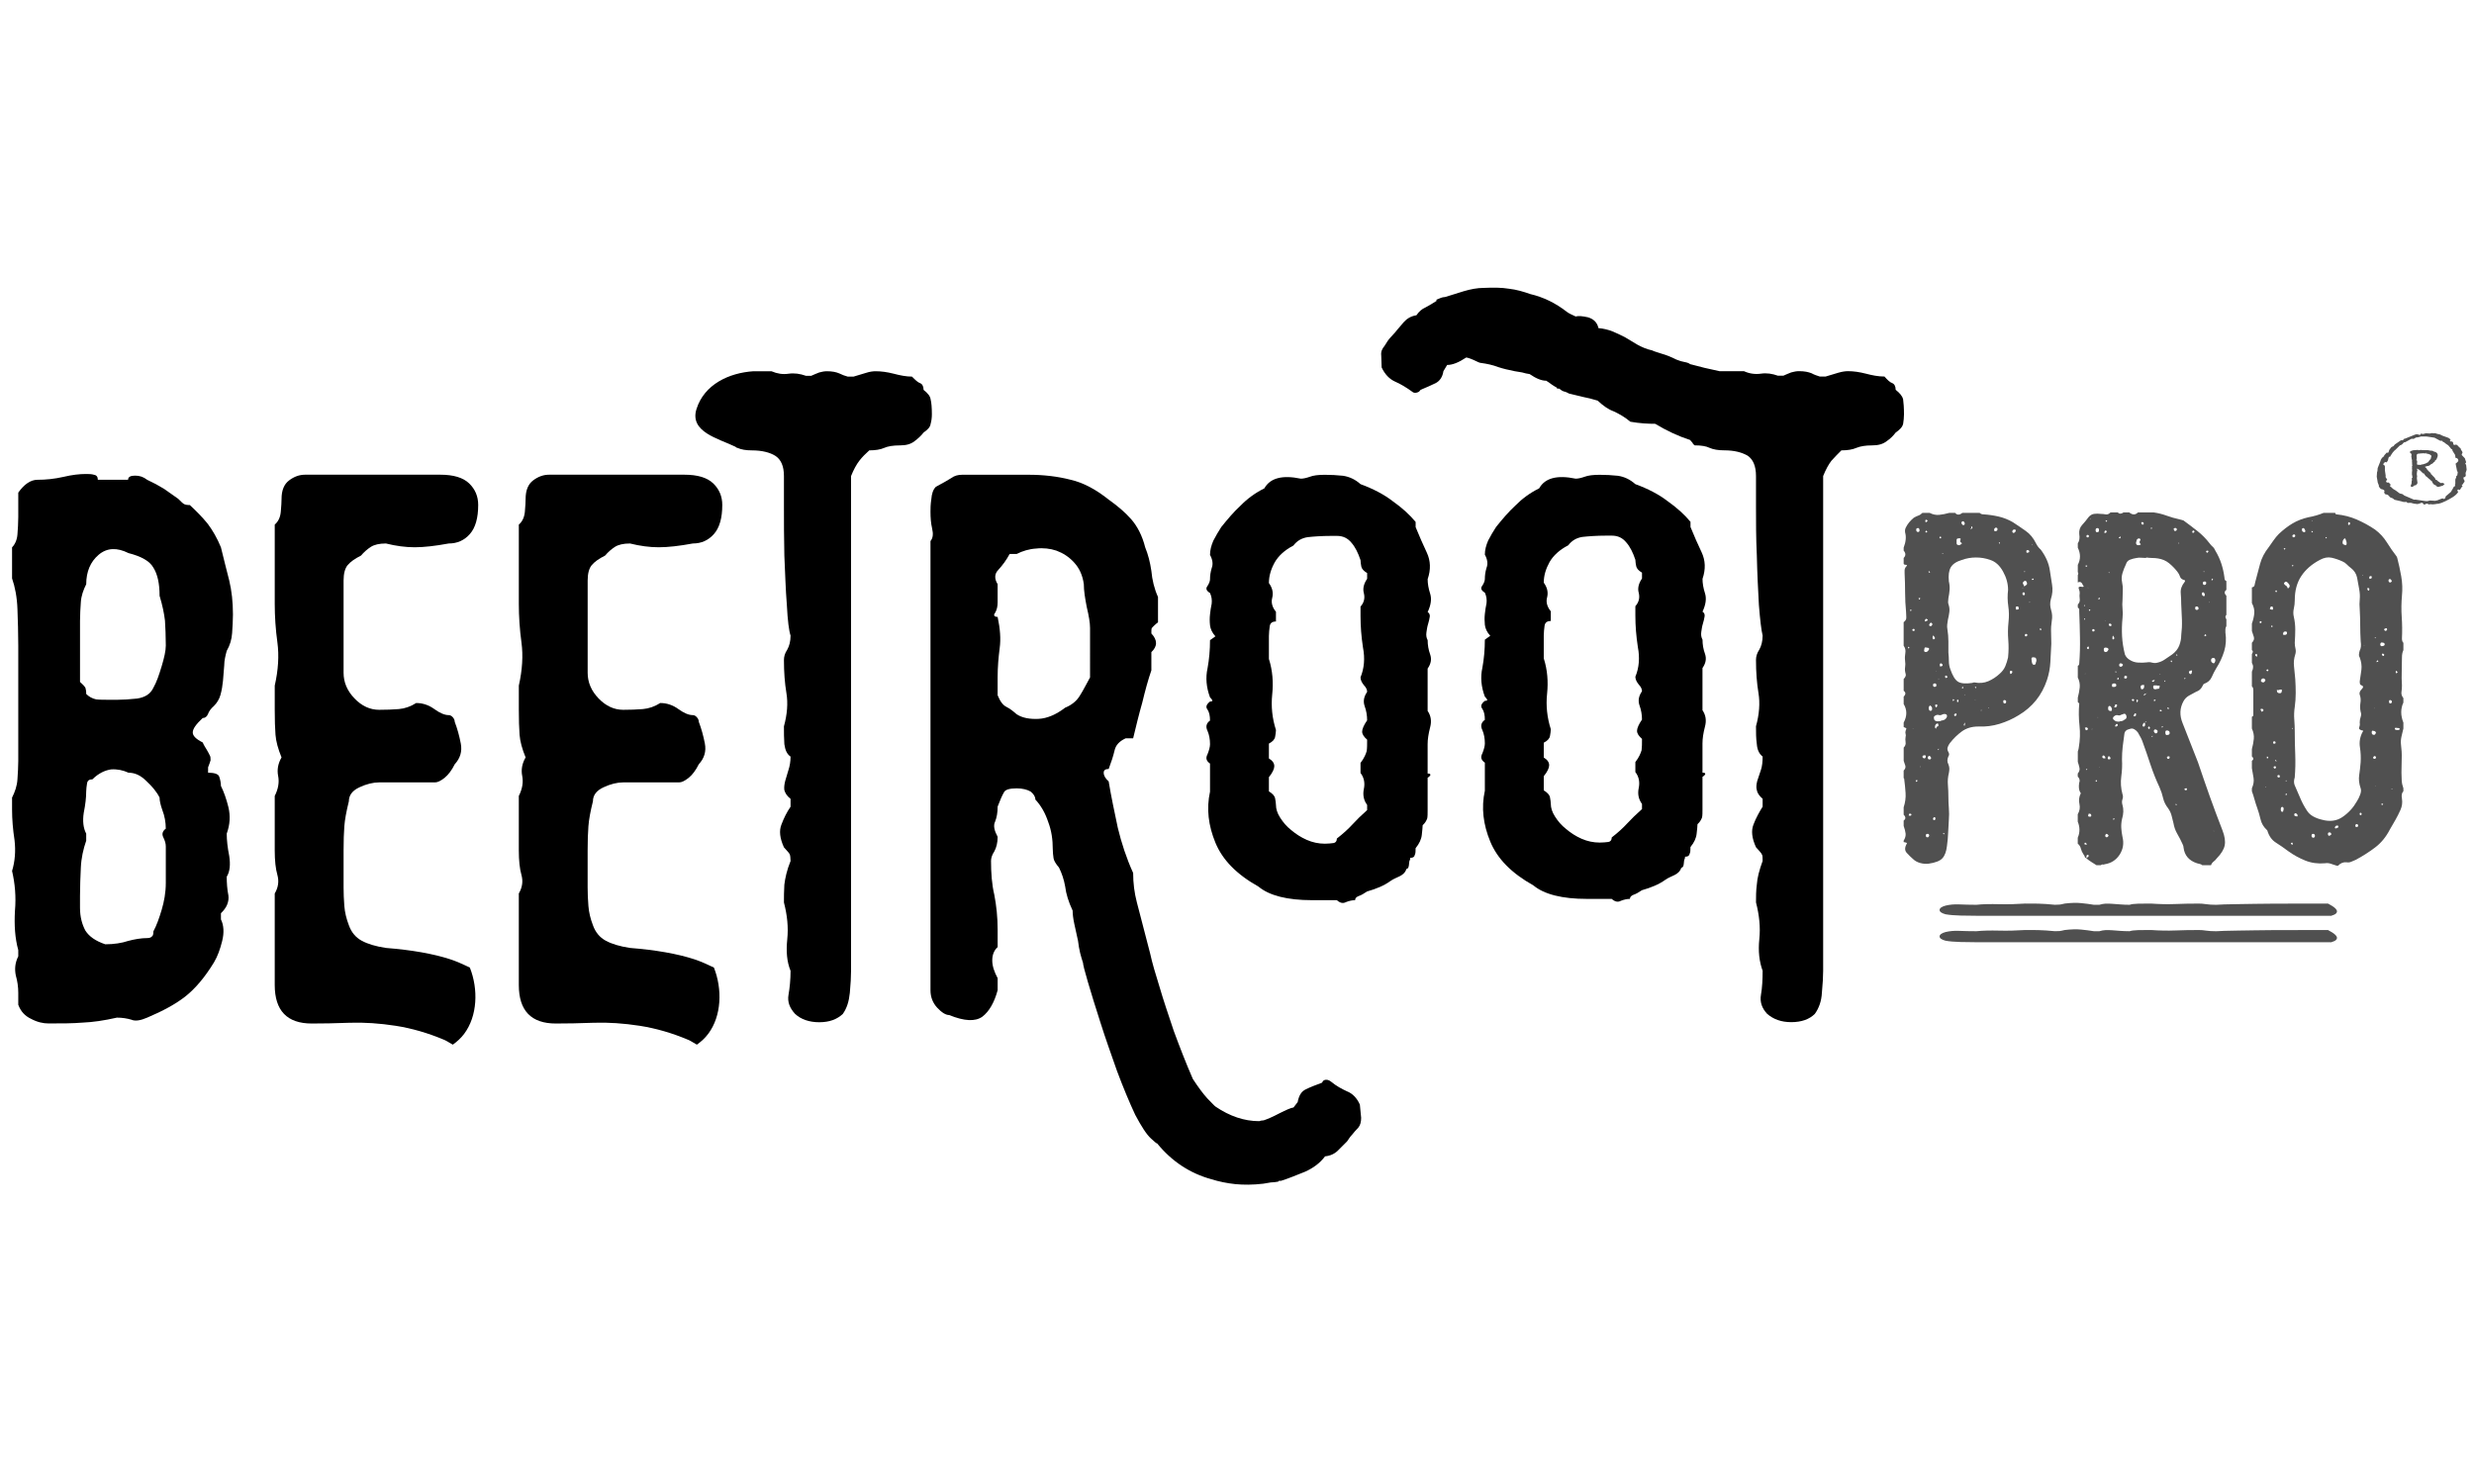
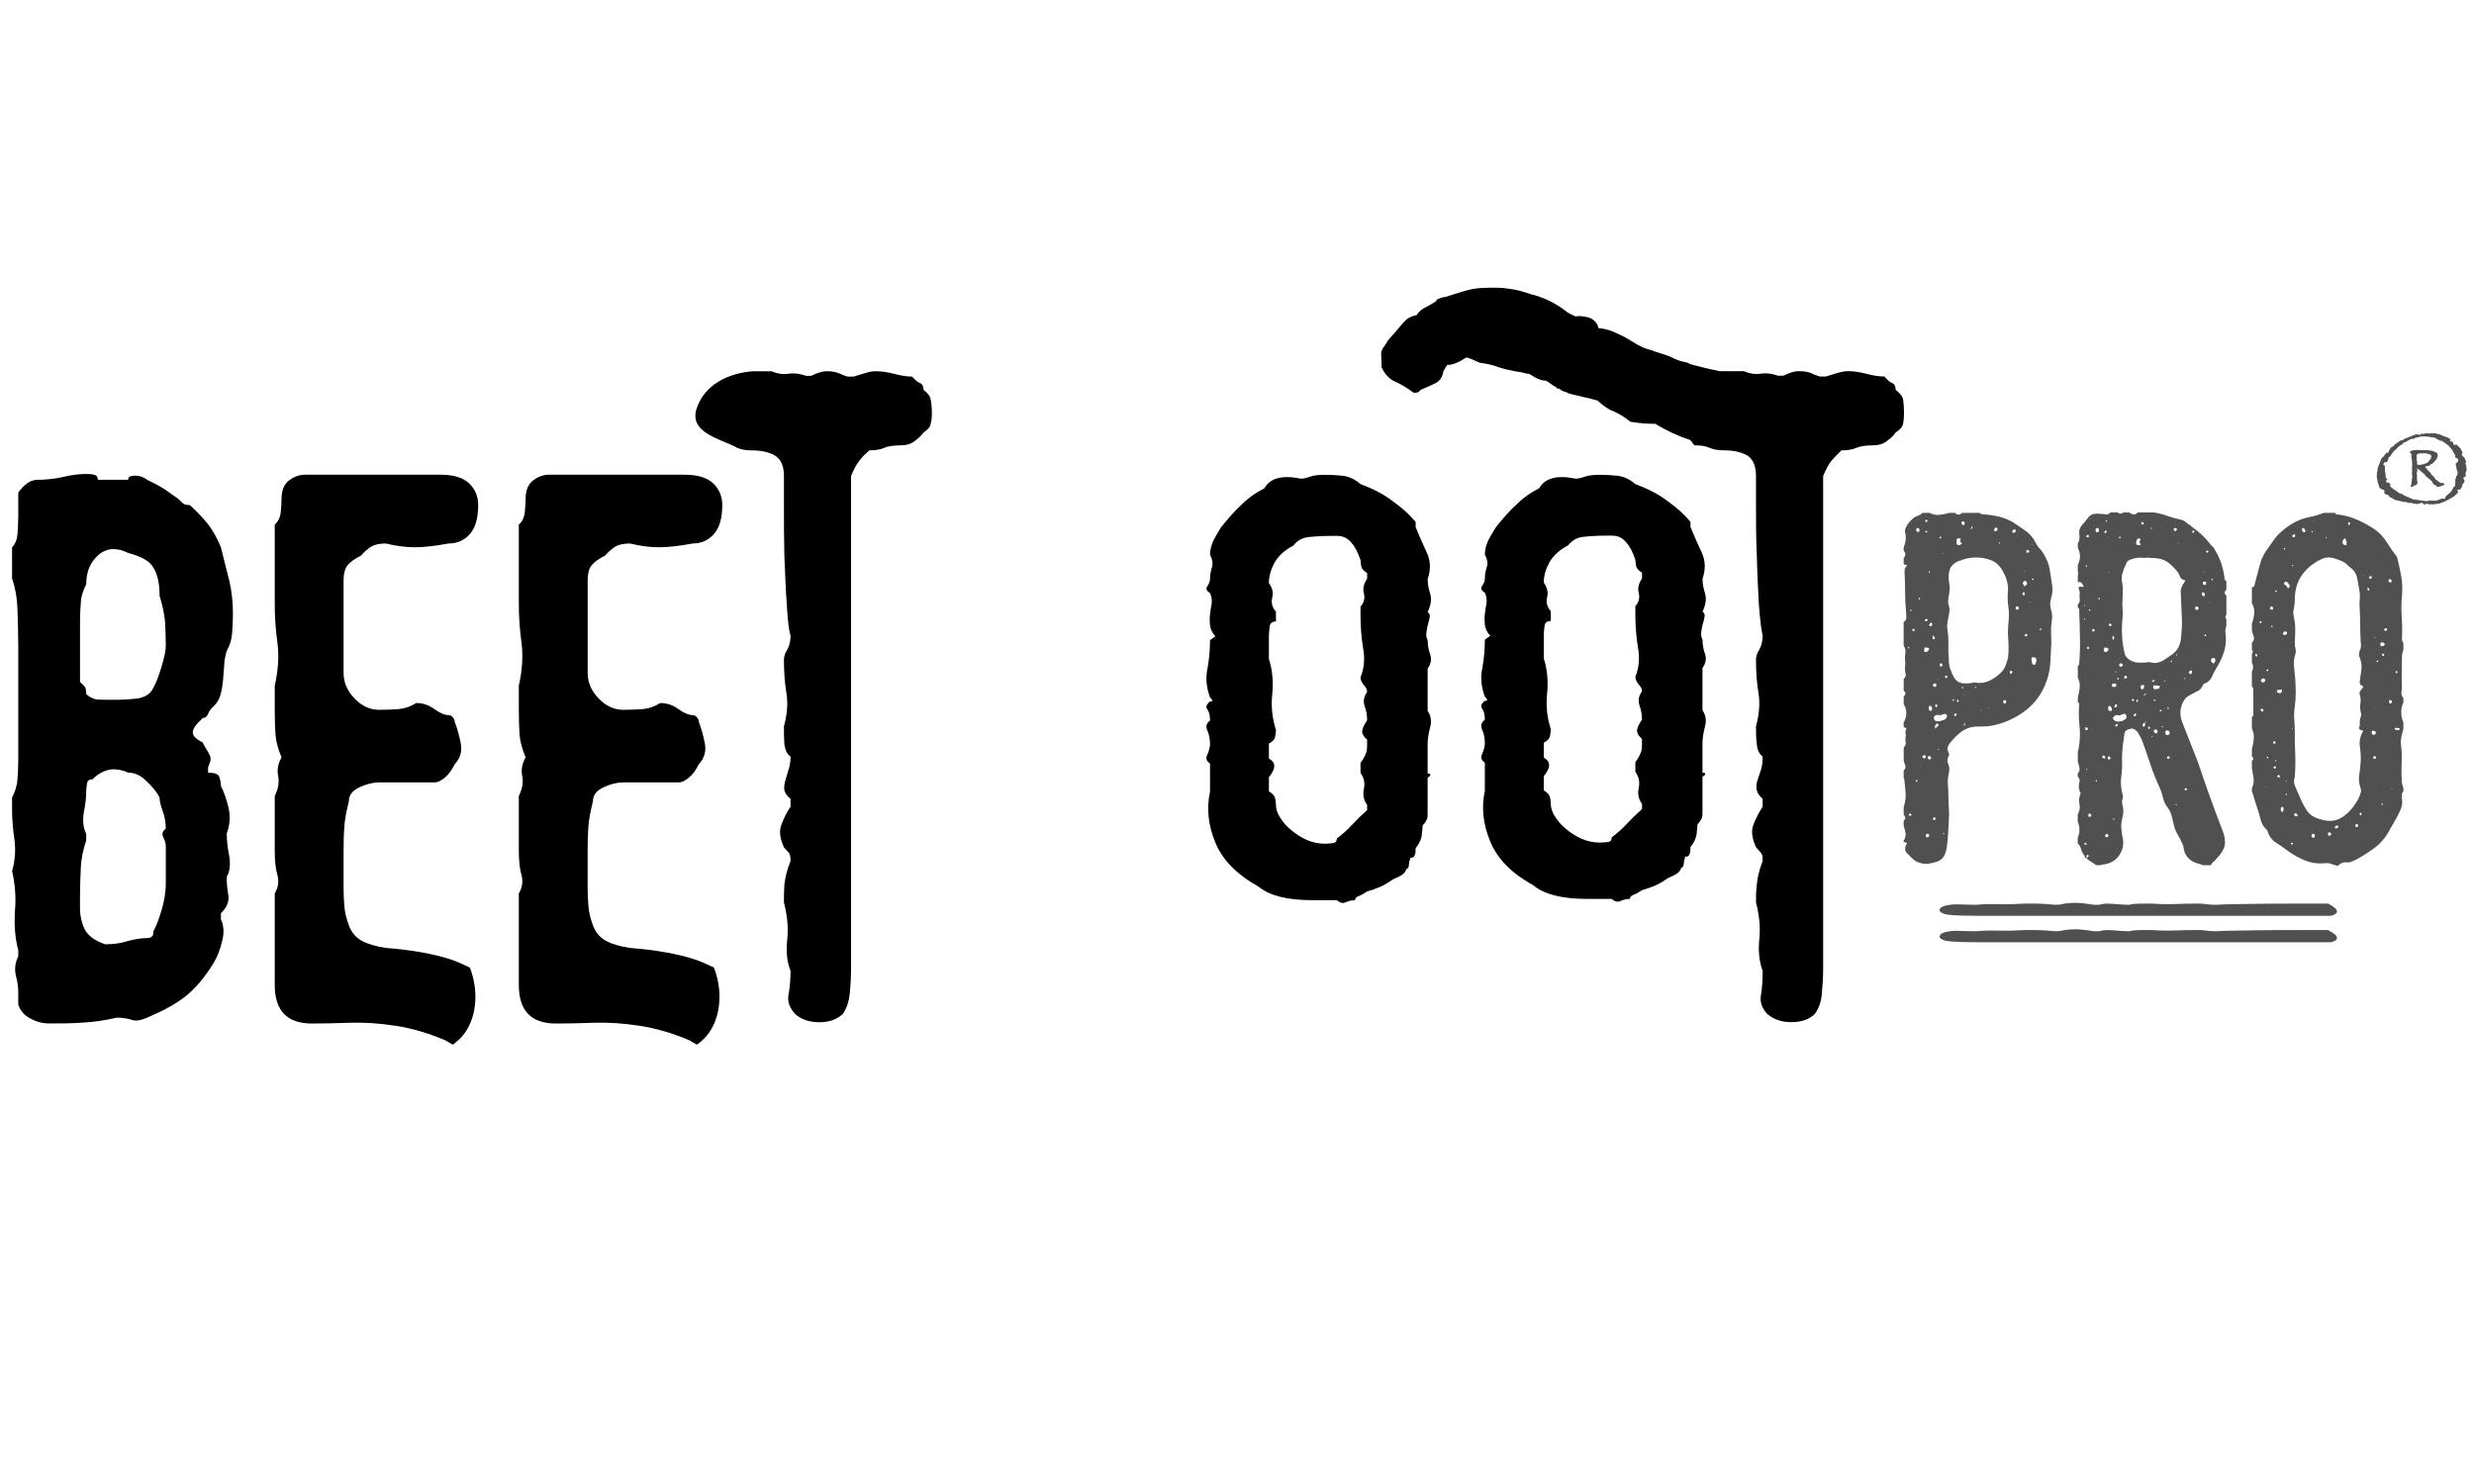
<svg xmlns="http://www.w3.org/2000/svg" version="1.1" id="Layer_1" x="0px" y="0px" width="250px" height="150px" viewBox="0 0 250 150" enable-background="new 0 0 250 150" xml:space="preserve">
  <g>
    <path fill="#505050" d="M192.37,76.902v-1.334c0.162-0.167,0.226-0.35,0.192-0.546c-0.03-0.198-0.03-0.381,0-0.546   c0.033-0.099,0.033-0.197,0-0.297c-0.03-0.1-0.03-0.197,0-0.298c0.065-0.164,0.09-0.255,0.073-0.271   c-0.016-0.017-0.104-0.059-0.267-0.124v-0.444c0.355-0.662,0.355-1.289,0-1.883v-0.743c0.227-0.231,0.227-0.429,0-0.594v-1.188   c0.193-0.198,0.259-0.381,0.193-0.546c-0.064-0.231-0.082-0.446-0.049-0.644c0.033-0.197,0.033-0.414,0-0.645   c-0.033-0.264-0.023-0.529,0.023-0.793c0.049-0.265-0.008-0.511-0.169-0.741v-2.378c0.192-0.133,0.282-0.298,0.267-0.495   c-0.016-0.197-0.023-0.38-0.023-0.545c-0.063-0.66-0.098-1.312-0.098-1.957c0-0.643-0.017-1.295-0.05-1.957   c0-0.098,0-0.197,0-0.298c0-0.098,0.033-0.197,0.099-0.295c0.162-0.167,0.179-0.248,0.049-0.248c-0.131,0-0.211-0.033-0.242-0.099   v-0.595c0.226-0.232,0.226-0.479,0-0.744v-0.298c0.226-0.593,0.273-1.104,0.146-1.533c-0.033-0.2,0-0.381,0.096-0.547   c0.162-0.329,0.422-0.643,0.777-0.941c0.163-0.098,0.316-0.172,0.463-0.222c0.146-0.049,0.283-0.14,0.414-0.273h0.729   c0.324,0.166,0.648,0.233,0.971,0.2c0.326-0.034,0.666-0.101,1.021-0.2h0.582c0.195,0.233,0.438,0.233,0.729,0h1.75   c0.099,0.099,0.228,0.149,0.39,0.149c0.52,0.033,1.028,0.108,1.53,0.223c0.502,0.116,0.979,0.306,1.435,0.57   c0.453,0.297,0.892,0.593,1.312,0.891c0.421,0.296,0.763,0.709,1.021,1.238c0.132,0.264,0.293,0.479,0.488,0.645   c0.516,0.693,0.824,1.403,0.922,2.129c0.065,0.463,0.139,0.934,0.219,1.413c0.082,0.479,0.041,0.966-0.121,1.461   c-0.098,0.362-0.09,0.726,0.023,1.089c0.112,0.364,0.139,0.728,0.072,1.09c-0.064,0.396-0.089,0.793-0.072,1.188   c0.018,0.397,0.023,0.778,0.023,1.14c-0.031,0.628-0.062,1.246-0.096,1.857c-0.032,0.61-0.146,1.214-0.342,1.809   c-0.52,1.552-1.475,2.74-2.867,3.565c-0.584,0.363-1.223,0.651-1.92,0.867c-0.696,0.214-1.418,0.305-2.164,0.272   c-0.646,0-1.196,0.167-1.651,0.495c-0.453,0.33-0.856,0.726-1.215,1.188c-0.097,0.133-0.171,0.271-0.22,0.422   c-0.049,0.146-0.022,0.305,0.074,0.471c0.098,0.163,0.098,0.313,0,0.444c-0.132,0.297-0.132,0.562,0,0.792   c0.062,0.165,0.098,0.312,0.098,0.445s-0.018,0.281-0.049,0.445c-0.098,0.396-0.131,0.793-0.098,1.189   c0.032,0.396,0.049,0.794,0.049,1.188c0,0.395,0.016,0.793,0.049,1.188c0.031,0.397,0.031,0.774,0,1.14   c-0.033,0.463-0.059,0.908-0.074,1.338s-0.057,0.875-0.12,1.336c-0.063,0.562-0.22,0.977-0.464,1.239   c-0.241,0.265-0.703,0.446-1.385,0.544c-0.291,0.034-0.582,0.01-0.875-0.074c-0.291-0.082-0.535-0.224-0.729-0.42   c-0.195-0.166-0.396-0.363-0.607-0.596c-0.211-0.23-0.22-0.525-0.023-0.891c0.064-0.066,0.049-0.116-0.049-0.149   c-0.098-0.03-0.18-0.049-0.242-0.049v-0.147c0.162-0.266,0.227-0.513,0.193-0.744c-0.031-0.23-0.099-0.479-0.193-0.742v-0.545   c0.227-0.166,0.227-0.362,0-0.594v-0.744c0.162-0.494,0.227-0.982,0.193-1.461c-0.031-0.479-0.082-0.965-0.146-1.461   c-0.032,0-0.048-0.018-0.048-0.05v-0.741c0.161-0.166,0.218-0.332,0.169-0.496C192.491,77.234,192.434,77.068,192.37,76.902   L192.37,76.902z M198.592,73.042c-0.098,0.064-0.146,0.146-0.146,0.247c0,0.032,0.017,0.051,0.05,0.051h0.048   C198.542,73.207,198.559,73.106,198.592,73.042L198.592,73.042z M199.125,53.526c0.098-0.099,0.146-0.132,0.146-0.099   c0.063-0.067,0.063-0.132,0-0.199c-0.064-0.032-0.09-0.025-0.072,0.025c0.015,0.051,0.008,0.106-0.024,0.174   C199.141,53.428,199.125,53.461,199.125,53.526v0.198V53.526L199.125,53.526z M204.52,59.321c0.065-0.066,0.147-0.133,0.244-0.197   c0.098-0.067,0.098-0.182,0-0.347c-0.033-0.067-0.097-0.083-0.195-0.05c-0.161,0.1-0.201,0.206-0.12,0.323   c0.081,0.114,0.12,0.222,0.12,0.322c-0.063,0.032-0.111,0.042-0.145,0.023c-0.033-0.015-0.049,0.008-0.049,0.075L204.52,59.321   L204.52,59.321z M202.918,59.619c0-0.628-0.172-1.248-0.512-1.857c-0.34-0.613-0.77-0.999-1.288-1.164   c-0.454-0.166-0.933-0.249-1.435-0.249s-0.979,0.083-1.435,0.249c-0.551,0.165-0.923,0.412-1.118,0.743   c-0.193,0.328-0.258,0.809-0.193,1.436c0.065,0.264,0.09,0.537,0.074,0.817c-0.019,0.281-0.06,0.57-0.123,0.866   c0,0.1-0.009,0.198-0.024,0.297c-0.017,0.1-0.007,0.199,0.024,0.297c0.098,0.265,0.129,0.529,0.098,0.792   c-0.033,0.264-0.081,0.529-0.146,0.792c-0.034,0.165-0.057,0.33-0.073,0.495s-0.01,0.33,0.024,0.496   c0.063,0.396,0.097,0.792,0.097,1.188c0,0.397,0,0.777,0,1.141c0.032,0.297,0.049,0.585,0.049,0.865   c0,0.281,0.049,0.554,0.146,0.818c0.227,0.662,0.484,1.082,0.777,1.264c0.291,0.181,0.777,0.222,1.457,0.122   c0.033-0.031,0.098-0.049,0.195-0.049c0.519,0.099,0.987,0.059,1.41-0.124c0.422-0.18,0.811-0.438,1.165-0.768   c0.261-0.231,0.445-0.487,0.56-0.768c0.115-0.281,0.203-0.568,0.27-0.866c0.062-0.595,0.07-1.188,0.021-1.783   c-0.049-0.594-0.039-1.19,0.024-1.783c0.063-0.562,0.058-1.105-0.024-1.635C202.859,60.724,202.852,60.179,202.918,59.619   L202.918,59.619z M196.064,72.892c0.031-0.033,0.096-0.057,0.192-0.073c0.099-0.016,0.179-0.041,0.243-0.075   c0.195-0.132,0.273-0.279,0.243-0.445c-0.063-0.133-0.211-0.165-0.438-0.099c-0.131,0.099-0.293,0.116-0.486,0.05   c-0.098,0-0.193,0.033-0.291,0.098c-0.098,0.066-0.131,0.149-0.098,0.248C195.432,72.858,195.643,72.959,196.064,72.892   L196.064,72.892z M198.008,55.111c0.064-0.033,0.129-0.074,0.193-0.125c0.064-0.048,0.064-0.09,0-0.124   c-0.129-0.064-0.161-0.164-0.096-0.296c0.062-0.132,0-0.182-0.195-0.148c-0.131,0-0.195,0.058-0.195,0.174c0,0.115,0,0.222,0,0.32   C197.715,55.045,197.812,55.111,198.008,55.111L198.008,55.111z M205.785,66.8c0-0.231-0.066-0.346-0.195-0.346   c-0.26-0.066-0.355,0.033-0.292,0.298c0,0.064,0.017,0.155,0.05,0.27c0.031,0.117,0.098,0.174,0.193,0.174s0.154-0.049,0.17-0.148   C205.729,66.949,205.752,66.866,205.785,66.8L205.785,66.8z M194.945,65.611c0-0.1-0.08-0.147-0.242-0.147   c-0.162-0.067-0.244-0.017-0.244,0.147c-0.064,0.198-0.016,0.297,0.146,0.297C194.734,65.909,194.848,65.81,194.945,65.611   L194.945,65.611z M195.043,71.308c-0.098,0.065-0.146,0.148-0.146,0.246c0,0.166,0.051,0.267,0.146,0.298   c0.13,0,0.193-0.049,0.193-0.147C195.27,71.538,195.203,71.407,195.043,71.308L195.043,71.308z M198.542,52.882   c-0.065-0.131-0.112-0.197-0.146-0.197c-0.131,0-0.195,0.066-0.195,0.197c0.064,0.133,0.13,0.199,0.195,0.199   C198.494,53.081,198.542,53.015,198.542,52.882L198.542,52.882z M194.945,84.482c0-0.133-0.049-0.199-0.146-0.199   c-0.129,0-0.193,0.051-0.193,0.148c0,0.133,0.049,0.198,0.146,0.198C194.814,84.664,194.881,84.615,194.945,84.482L194.945,84.482z    M195.675,73.635c-0.032-0.099,0-0.165,0.097-0.197c0.099-0.034,0.131-0.098,0.099-0.198c0-0.1-0.05-0.133-0.146-0.1   c-0.131,0.067-0.193,0.182-0.193,0.347C195.529,73.585,195.577,73.635,195.675,73.635L195.675,73.635z M195.675,69.278   c0-0.135-0.049-0.2-0.146-0.2c-0.131,0-0.195,0.05-0.195,0.149c0,0.132,0.048,0.198,0.146,0.198   C195.609,69.426,195.675,69.376,195.675,69.278L195.675,69.278z M202.723,70.911c0-0.099-0.064-0.148-0.195-0.148   c-0.063,0-0.096,0.05-0.096,0.148c0,0.132,0.049,0.197,0.146,0.197S202.723,71.043,202.723,70.911L202.723,70.911z M193.973,53.576   c-0.031-0.066-0.047-0.115-0.047-0.148c0-0.034-0.033-0.051-0.098-0.051c-0.131,0-0.195,0.051-0.195,0.149   c0,0.165,0.064,0.248,0.195,0.248C193.926,53.774,193.973,53.708,193.973,53.576L193.973,53.576z M201.848,53.477   c0-0.1-0.065-0.147-0.195-0.147c-0.098,0.065-0.145,0.132-0.145,0.197c0,0.165,0.064,0.214,0.192,0.148   C201.799,53.675,201.848,53.607,201.848,53.477L201.848,53.477z M203.986,61.451c0-0.131-0.065-0.181-0.195-0.149   c-0.062,0-0.098,0.05-0.098,0.149c0,0.166,0.063,0.216,0.193,0.149C203.986,61.6,204.018,61.55,203.986,61.451L203.986,61.451z    M194.945,63.135c0,0.098,0.031,0.149,0.098,0.149c0.064,0.033,0.13,0,0.193-0.098c0.065-0.099,0.033-0.183-0.098-0.249   C195.075,62.937,195.01,63.003,194.945,63.135L194.945,63.135z M195.529,64.474c-0.065-0.133-0.131-0.217-0.195-0.249   c0,0.032-0.007,0.065-0.023,0.099c-0.018,0.032-0.023,0.066-0.023,0.098c0,0.133,0.031,0.198,0.096,0.198   C195.48,64.62,195.529,64.572,195.529,64.474L195.529,64.474z M196.307,67.196c0-0.033-0.049-0.082-0.146-0.148   c-0.097,0-0.146,0.049-0.146,0.148c0,0.165,0.051,0.216,0.146,0.149C196.258,67.345,196.307,67.295,196.307,67.196L196.307,67.196z    M203.693,53.675c0-0.132-0.049-0.182-0.146-0.148c-0.097,0-0.161,0.049-0.194,0.148c-0.031,0.066,0,0.131,0.099,0.197   C203.548,53.872,203.631,53.806,203.693,53.675L203.693,53.675z M195.141,76.656c0-0.1-0.049-0.182-0.146-0.246   c-0.064-0.034-0.129,0.015-0.195,0.146c0,0.133,0.049,0.197,0.146,0.197C195.01,76.789,195.075,76.755,195.141,76.656   L195.141,76.656z M194.411,76.357c-0.099,0-0.146,0.053-0.146,0.15c0.031,0.098,0.112,0.147,0.242,0.147   c0.062-0.066,0.098-0.117,0.098-0.147C194.605,76.343,194.541,76.293,194.411,76.357L194.411,76.357z M193.001,82.452   c0.097,0,0.146-0.034,0.146-0.101s-0.03-0.099-0.098-0.099c-0.096-0.034-0.145,0-0.145,0.099   C192.839,82.418,192.871,82.452,193.001,82.452L193.001,82.452z M204.861,64.175c0-0.067-0.051-0.098-0.146-0.098   c-0.064,0-0.098,0.048-0.098,0.148c0,0.065,0.033,0.099,0.098,0.099C204.812,64.324,204.861,64.273,204.861,64.175L204.861,64.175z    M195.334,82.699c0,0.131,0.032,0.197,0.098,0.197c0.098,0,0.146-0.049,0.146-0.148c0-0.098-0.032-0.148-0.098-0.148   c-0.064,0-0.099,0.019-0.099,0.051C195.382,82.682,195.366,82.699,195.334,82.699L195.334,82.699z M204.617,60.015   c0-0.067-0.032-0.117-0.098-0.149c-0.097,0-0.146,0.051-0.146,0.149c0,0.099,0.049,0.148,0.146,0.148   C204.585,60.164,204.617,60.114,204.617,60.015L204.617,60.015z M194.652,62.54c-0.062,0.034-0.096,0.058-0.096,0.075   c0,0.017-0.017,0.042-0.049,0.076c0,0.132,0.032,0.164,0.098,0.098c0.063,0,0.129-0.033,0.192-0.098   c0-0.067-0.016-0.101-0.048-0.101S194.688,62.574,194.652,62.54L194.652,62.54z M197.715,72.199   c-0.031-0.099-0.08-0.114-0.146-0.05c-0.062,0-0.096,0.033-0.096,0.1c0,0.131,0.049,0.164,0.146,0.098   C197.684,72.347,197.715,72.298,197.715,72.199L197.715,72.199z M195.626,71.506c0.097-0.033,0.146-0.116,0.146-0.248   c-0.031-0.033-0.063-0.049-0.097-0.049c-0.13,0-0.161,0.065-0.098,0.198c0,0.032,0.009,0.049,0.024,0.049   C195.618,71.456,195.626,71.473,195.626,71.506L195.626,71.506z M197.812,70.714c-0.033,0-0.049,0.049-0.049,0.147   c0,0.1,0.032,0.133,0.098,0.1c0.031-0.034,0.049-0.066,0.049-0.1C197.91,70.763,197.878,70.714,197.812,70.714L197.812,70.714z    M196.695,68.285c-0.1,0-0.146,0.033-0.146,0.101c0,0.032,0.01,0.057,0.025,0.074s0.021,0.041,0.021,0.073   c0.1,0,0.162-0.032,0.196-0.098C196.793,68.402,196.759,68.352,196.695,68.285L196.695,68.285z M203.354,67.889   c-0.031-0.065-0.098-0.099-0.193-0.099c-0.062,0.066-0.081,0.133-0.049,0.2c0,0.131,0.049,0.164,0.146,0.098   C203.32,68.021,203.354,67.957,203.354,67.889L203.354,67.889z M193.342,63.778c0.098,0,0.145-0.033,0.145-0.098   c-0.031-0.067-0.047-0.099-0.047-0.099c-0.065-0.034-0.129-0.018-0.194,0.049C193.244,63.729,193.275,63.778,193.342,63.778   L193.342,63.778z M194.799,52.634c-0.062-0.067-0.111-0.098-0.146-0.098c-0.062,0-0.096,0.031-0.096,0.098   c0,0.167,0.049,0.2,0.146,0.099C194.703,52.733,194.734,52.701,194.799,52.634L194.799,52.634z M205.055,55.755   c0-0.1-0.049-0.148-0.146-0.148c-0.099,0-0.146,0.032-0.146,0.099c0,0.165,0.047,0.214,0.146,0.147   C205.006,55.853,205.055,55.822,205.055,55.755L205.055,55.755z M196.501,84.283l-0.099-0.1l-0.047,0.049   c0,0.035,0.008,0.051,0.023,0.051s0.021,0.018,0.021,0.051c0.033,0,0.051-0.009,0.051-0.025   C196.452,84.293,196.469,84.283,196.501,84.283L196.501,84.283z M193.73,78.984c0.031-0.033,0.031-0.084,0-0.148   c-0.033,0-0.058,0.008-0.072,0.023c-0.018,0.018-0.042,0.025-0.074,0.025c0,0.033,0.008,0.057,0.025,0.073   c0.016,0.019,0.022,0.042,0.022,0.074C193.697,79.001,193.73,78.984,193.73,78.984L193.73,78.984z M195.043,57.836   c-0.064-0.067-0.098-0.1-0.098-0.1c-0.064,0-0.08,0.032-0.049,0.1l0.049,0.049C194.979,57.885,195.01,57.867,195.043,57.836   L195.043,57.836z M205.298,58.578c0.063,0.033,0.099,0.05,0.099,0.05c0.063-0.033,0.097-0.05,0.097-0.05   c0.032-0.066,0-0.099-0.097-0.099C205.396,58.479,205.361,58.512,205.298,58.578L205.298,58.578z M198.299,69.426   c-0.031,0.066-0.049,0.099-0.049,0.099c0,0.033,0.032,0.049,0.1,0.049c0.029,0,0.047-0.033,0.047-0.098   C198.396,69.441,198.363,69.426,198.299,69.426L198.299,69.426z M194.652,53.625c0,0-0.031,0.034-0.096,0.1l0.049,0.1   c0.098,0,0.146-0.034,0.146-0.1C194.751,53.725,194.719,53.691,194.652,53.625L194.652,53.625z M196.16,54.319   c-0.032-0.033-0.047-0.066-0.047-0.099c-0.066,0-0.1,0.033-0.1,0.099c-0.064,0.064-0.031,0.099,0.1,0.099   C196.145,54.384,196.16,54.352,196.16,54.319L196.16,54.319z M193.001,61.697c0,0.034,0.032,0.051,0.097,0.051   c0.033,0,0.049-0.017,0.049-0.051c0-0.098-0.03-0.114-0.098-0.049C193.018,61.648,193.001,61.667,193.001,61.697L193.001,61.697z    M194.021,60.56v-0.15c-0.033,0.034-0.08,0.051-0.146,0.051c0,0.033,0.008,0.059,0.022,0.075c0.018,0.016,0.025,0.04,0.025,0.074   C193.988,60.575,194.021,60.56,194.021,60.56L194.021,60.56z M206.271,63.63c0-0.067-0.018-0.099-0.049-0.099   c-0.065-0.034-0.099,0-0.099,0.099l0.099,0.098c0-0.032,0.008-0.048,0.022-0.048C206.262,63.681,206.271,63.664,206.271,63.63   L206.271,63.63z M192.855,65.562c0.063-0.066,0.098-0.098,0.098-0.098l-0.049-0.051c-0.065-0.066-0.098-0.049-0.098,0.051   C192.839,65.496,192.855,65.528,192.855,65.562L192.855,65.562z M196.307,56.003h0.049c-0.032-0.066-0.049-0.099-0.049-0.099   h-0.049C196.291,55.97,196.307,56.003,196.307,56.003L196.307,56.003z M197.473,70.714c-0.062-0.033-0.098-0.052-0.098-0.052   c-0.033,0.034-0.048,0.067-0.048,0.101c0,0.099,0.03,0.115,0.098,0.05C197.457,70.78,197.473,70.746,197.473,70.714L197.473,70.714   z M201.993,54.862c0,0.067,0.016,0.1,0.048,0.1c0.034-0.033,0.049-0.066,0.049-0.1c0-0.033-0.031-0.048-0.097-0.048V54.862   L201.993,54.862z M195.918,75.715v-0.049c-0.064,0.064-0.1,0.1-0.1,0.1c0,0.033,0.018,0.049,0.051,0.049   S195.918,75.781,195.918,75.715L195.918,75.715z M199.562,69.476c0,0,0.031,0.033,0.098,0.098c0-0.033,0.008-0.049,0.023-0.049   c0.018,0,0.023-0.016,0.023-0.049c0-0.034-0.032-0.05-0.098-0.05C199.578,69.458,199.562,69.476,199.562,69.476L199.562,69.476z    M199.611,70.763h-0.049l0.049,0.05V70.763L199.611,70.763z M200.973,71.506c-0.033,0.032-0.048,0.048-0.048,0.048   c0,0.033,0.015,0.051,0.048,0.051V71.506L200.973,71.506z M200.195,71.852l0.048-0.049c0-0.032-0.017-0.05-0.048-0.05   c0,0.034-0.019,0.05-0.049,0.05C200.178,71.803,200.195,71.82,200.195,71.852L200.195,71.852z M204.617,57.686l-0.049,0.05   c-0.031,0.032-0.031,0.05,0,0.05c0,0.033,0.01,0.05,0.023,0.05c0.018,0,0.024-0.017,0.024-0.05L204.617,57.686L204.617,57.686z    M193.293,73.635v0.05h0.049L193.293,73.635L193.293,73.635z M194.07,77.499l-0.049-0.05v0.05v0.049L194.07,77.499L194.07,77.499z    M205.348,55.012c-0.033,0.034-0.05,0.067-0.05,0.1c0.032,0,0.05-0.017,0.05-0.05V55.012L205.348,55.012z M205.055,60.907h0.051   l0.047-0.05h-0.098V60.907L205.055,60.907z M195.918,68.634v-0.051c-0.031,0-0.049,0.017-0.049,0.051   c0.033,0,0.049,0.017,0.049,0.048V68.634L195.918,68.634z M198.542,70.169l-0.048,0.1h0.048V70.169L198.542,70.169z    M195.626,67.889h0.049l-0.049-0.049V67.889L195.626,67.889z" />
    <path fill="#505050" d="M209.964,77.004v-1.041c0.065-0.197,0.097-0.33,0.097-0.395c0.131-0.761,0.154-1.503,0.074-2.229   c-0.082-0.729-0.091-1.472-0.025-2.231c0,0-0.049-0.05-0.146-0.147v-0.445c0.097-0.364,0.163-0.712,0.194-1.04   c0.031-0.332-0.031-0.662-0.194-0.99v-1.19c0.097-0.034,0.146-0.115,0.146-0.247c0.066-0.859,0.09-1.726,0.072-2.602   c-0.014-0.874-0.039-1.74-0.072-2.599c0-0.066,0-0.142,0-0.223c0-0.083-0.049-0.157-0.146-0.222v-0.298   c0.163-0.166,0.228-0.355,0.194-0.569c-0.031-0.215-0.031-0.421,0-0.618c0-0.101-0.031-0.24-0.098-0.423   c-0.063-0.18,0.065-0.238,0.389-0.172c0.131,0,0.146-0.05,0.049-0.148c-0.129-0.33-0.309-0.43-0.534-0.297v-0.745   c0.065-0.13,0.065-0.23,0-0.295v-0.743c0.292-0.562,0.292-1.139,0-1.735v-0.445c0.163-0.231,0.212-0.545,0.146-0.941   c-0.031-0.364,0.066-0.667,0.293-0.915c0.228-0.248,0.438-0.505,0.632-0.77c0.161-0.198,0.349-0.313,0.562-0.347   c0.209-0.032,0.441-0.032,0.702,0c0.162,0,0.322,0.017,0.486,0.05c0.161,0.033,0.323-0.033,0.485-0.198h0.729   c0.161,0.165,0.354,0.165,0.582,0h0.582c0.326,0.265,0.616,0.265,0.876,0h1.605c0.451,0.066,0.881,0.174,1.285,0.322   c0.406,0.149,0.836,0.272,1.288,0.372c0.099,0.034,0.195,0.058,0.294,0.075c0.096,0.015,0.178,0.057,0.241,0.124   c0.453,0.33,0.897,0.668,1.336,1.016c0.438,0.347,0.835,0.751,1.19,1.212c0.098,0.133,0.203,0.248,0.316,0.347   c0.113,0.098,0.202,0.231,0.269,0.396c0.258,0.43,0.461,0.867,0.606,1.313c0.146,0.445,0.252,0.916,0.315,1.411   c0,0.199,0.065,0.314,0.194,0.347v0.893c-0.227,0.164-0.227,0.362,0,0.593v1.933c-0.129,0.132-0.129,0.281,0,0.445v0.694   c-0.065,0.099-0.098,0.206-0.098,0.322c0,0.114,0,0.222,0,0.32c0.098,0.662,0.057,1.289-0.121,1.883   c-0.179,0.594-0.447,1.173-0.804,1.732c-0.161,0.265-0.315,0.562-0.459,0.894c-0.147,0.331-0.415,0.562-0.804,0.692   c-0.032,0.033-0.081,0.116-0.147,0.248c-0.129,0.265-0.339,0.446-0.63,0.545c-0.26,0.132-0.503,0.264-0.729,0.396   c-0.228,0.132-0.405,0.312-0.535,0.544c-0.389,0.692-0.422,1.437-0.098,2.229l1.557,3.963c0.389,1.155,0.785,2.303,1.189,3.441   c0.405,1.138,0.836,2.286,1.288,3.443c0.228,0.593,0.302,1.096,0.22,1.511c-0.082,0.411-0.35,0.848-0.803,1.312   c-0.097,0.133-0.203,0.239-0.314,0.321c-0.115,0.083-0.205,0.207-0.269,0.371h-0.877c-0.062-0.063-0.146-0.106-0.241-0.123   c-0.098-0.017-0.193-0.041-0.293-0.074c-0.81-0.264-1.263-0.793-1.359-1.586c0-0.099-0.031-0.213-0.098-0.346   c-0.162-0.363-0.341-0.709-0.535-1.041c-0.192-0.329-0.321-0.691-0.389-1.091c-0.064-0.264-0.129-0.518-0.193-0.767   c-0.065-0.249-0.179-0.487-0.34-0.719c-0.261-0.329-0.43-0.677-0.512-1.04c-0.081-0.361-0.202-0.727-0.363-1.089   c-0.355-0.761-0.664-1.536-0.925-2.329c-0.26-0.792-0.534-1.584-0.825-2.378c-0.064-0.164-0.138-0.313-0.218-0.445   c-0.082-0.131-0.155-0.264-0.221-0.395c-0.097-0.133-0.22-0.239-0.365-0.323c-0.146-0.082-0.299-0.091-0.461-0.024   c-0.323,0.066-0.503,0.231-0.535,0.495c-0.063,0.429-0.12,0.859-0.169,1.288s-0.072,0.859-0.072,1.287   c0.032,0.562,0.008,1.142-0.072,1.733c-0.082,0.594-0.041,1.188,0.119,1.783c0.065,0.166,0.065,0.338,0,0.52   c-0.062,0.182-0.062,0.372,0,0.57c0.131,0.43,0.115,0.908-0.047,1.437c-0.064,0.297-0.09,0.595-0.072,0.892   c0.017,0.297,0.057,0.595,0.119,0.893c0.164,0.661,0.065,1.263-0.289,1.809c-0.357,0.545-0.86,0.866-1.508,0.965   c-0.066,0.035-0.13,0.043-0.193,0.025c-0.065-0.017-0.131,0.01-0.195,0.073h-0.438c-0.162-0.099-0.332-0.206-0.51-0.321   c-0.178-0.113-0.35-0.238-0.51-0.371c0.062-0.066,0.098-0.099,0.098-0.099c0.129-0.065,0.162-0.149,0.096-0.248h-0.096   c-0.064,0-0.098,0.083-0.098,0.248c0,0.03,0.016,0.063,0.049,0.099c-0.131-0.033-0.203-0.091-0.22-0.174   c-0.015-0.083-0.056-0.156-0.122-0.223c-0.13-0.197-0.219-0.396-0.268-0.594c-0.049-0.199-0.152-0.364-0.315-0.496V84.68   c0.228-0.527,0.228-1.072,0-1.634v-0.743c0.194-0.33,0.251-0.678,0.171-1.041c-0.082-0.361-0.042-0.709,0.121-1.039   c0.031-0.033,0.018-0.082-0.049-0.147c-0.13-0.231-0.163-0.545-0.098-0.941c0.098-0.231,0.049-0.446-0.146-0.645v-0.298   c0.163-0.196,0.218-0.396,0.171-0.594C210.086,77.4,210.029,77.2,209.964,77.004L209.964,77.004z M210.74,62.491   c-0.127,0-0.16,0.049-0.098,0.149h0.049v-0.198c0-0.034,0.019-0.049,0.049-0.049v-0.051V62.491L210.74,62.491z M216.914,70.068   c-0.031,0.033-0.08,0.05-0.146,0.05c-0.033,0.033-0.056,0.051-0.07,0.051c-0.018,0-0.043,0.016-0.075,0.049   c0.032,0.033,0.049,0.066,0.049,0.1l0.146-0.148c0.033,0,0.05-0.033,0.05-0.101c0.065-0.034,0.099-0.048,0.099-0.048h-0.05   L216.914,70.068L216.914,70.068z M216.77,72.991c-0.064,0.033-0.131,0.084-0.193,0.148c-0.098,0.166-0.098,0.264,0,0.298   c0.129,0.032,0.193-0.051,0.193-0.249c0-0.031-0.01-0.057-0.024-0.074c-0.017-0.016-0.024-0.058-0.024-0.123   c0.098,0.033,0.163,0.017,0.194-0.049h-0.049C216.802,72.976,216.77,72.991,216.77,72.991L216.77,72.991z M216.865,56.349V56.4   c-0.161,0-0.324-0.009-0.486-0.026c-0.16-0.016-0.322-0.008-0.484,0.026c-0.228,0.032-0.444,0.09-0.656,0.173   c-0.211,0.082-0.348,0.239-0.412,0.47c-0.131,0.265-0.244,0.554-0.342,0.866c-0.096,0.315-0.112,0.62-0.049,0.918   c0.064,0.298,0.09,0.593,0.073,0.891c-0.017,0.298-0.024,0.595-0.024,0.893c-0.032,0.329-0.032,0.644,0,0.94   c0.033,0.297,0.033,0.595,0,0.892c-0.063,0.627-0.082,1.248-0.049,1.857c0.033,0.611,0.131,1.229,0.291,1.858   c0.1,0.23,0.26,0.412,0.486,0.544c0.26,0.165,0.543,0.256,0.852,0.271c0.308,0.019,0.606,0.01,0.899-0.023   c0.161-0.034,0.322-0.025,0.485,0.023c0.162,0.049,0.324,0.058,0.486,0.025c0.322-0.065,0.6-0.182,0.826-0.347   c0.227-0.164,0.469-0.33,0.729-0.494c0.355-0.265,0.599-0.571,0.729-0.916c0.131-0.348,0.195-0.687,0.195-1.016   c0.064-0.529,0.089-1.057,0.072-1.585c-0.018-0.528-0.041-1.056-0.072-1.585c0-0.362-0.018-0.735-0.049-1.114   c-0.033-0.38,0.099-0.752,0.389-1.114c0.032-0.034,0.049-0.074,0.049-0.125c0-0.047-0.031-0.073-0.098-0.073   c-0.227-0.067-0.365-0.183-0.412-0.347c-0.049-0.165-0.139-0.331-0.27-0.495c-0.258-0.33-0.541-0.62-0.85-0.867   c-0.308-0.249-0.673-0.405-1.095-0.471c-0.194-0.033-0.388-0.049-0.584-0.049C217.303,56.399,217.092,56.382,216.865,56.349   L216.865,56.349z M214.145,72.942c0.064-0.033,0.129-0.051,0.193-0.051s0.131-0.017,0.194-0.05   c0.098-0.064,0.187-0.123,0.268-0.172c0.081-0.05,0.106-0.157,0.073-0.323c-0.064-0.164-0.146-0.23-0.243-0.197   c-0.098,0.033-0.194,0.065-0.292,0.1c-0.096,0.066-0.201,0.082-0.316,0.049c-0.112-0.032-0.219-0.016-0.314,0.049   c-0.258,0.166-0.258,0.332,0,0.495C213.771,72.909,213.916,72.942,214.145,72.942L214.145,72.942z M216.137,54.418   c-0.129,0.033-0.203,0.09-0.219,0.174c-0.016,0.081-0.041,0.172-0.072,0.27c0,0.166,0.08,0.249,0.242,0.249   c0.064,0,0.131-0.017,0.194-0.05c0.065-0.033,0.065-0.066,0-0.099c-0.097-0.1-0.104-0.207-0.022-0.323   C216.34,54.525,216.299,54.451,216.137,54.418L216.137,54.418z M223.67,67.048c0.064,0,0.105-0.026,0.122-0.076   c0.015-0.049,0.04-0.106,0.073-0.173c0-0.198-0.065-0.298-0.195-0.298c-0.162,0-0.242,0.084-0.242,0.25   C223.428,66.883,223.508,66.983,223.67,67.048L223.67,67.048z M213.076,65.611c-0.067-0.1-0.146-0.147-0.244-0.147   c-0.162-0.034-0.243,0.032-0.243,0.197s0.063,0.248,0.194,0.248C212.912,65.909,213.009,65.81,213.076,65.611L213.076,65.611z    M217.936,69.278c-0.063,0-0.146,0-0.242,0c-0.098,0-0.131,0.081-0.098,0.246c0,0.1,0.08,0.147,0.242,0.147   c0.062-0.031,0.146-0.048,0.242-0.048c0.1,0,0.146-0.066,0.146-0.198c0.031-0.099,0.008-0.141-0.072-0.124   C218.073,69.317,218,69.309,217.936,69.278L217.936,69.278z M213.415,71.654c-0.065-0.198-0.146-0.298-0.243-0.298   c-0.096,0-0.145,0.083-0.145,0.248c0,0.166,0.062,0.247,0.191,0.247C213.35,71.919,213.415,71.852,213.415,71.654L213.415,71.654z    M219.248,74.08c0-0.164-0.1-0.245-0.293-0.245c-0.098,0-0.145,0.064-0.145,0.197c0,0.23,0.08,0.312,0.241,0.247   C219.182,74.279,219.248,74.213,219.248,74.08L219.248,74.08z M212.104,53.576c0-0.132-0.051-0.199-0.146-0.199   c-0.129,0-0.194,0.066-0.194,0.199c0,0.199,0.08,0.263,0.243,0.199C212.07,53.774,212.104,53.708,212.104,53.576L212.104,53.576z    M213.463,69.426c0.26,0.032,0.391-0.018,0.391-0.147c0-0.135-0.063-0.2-0.193-0.2c-0.163,0-0.244,0.05-0.244,0.149   C213.415,69.359,213.434,69.426,213.463,69.426L213.463,69.426z M222.747,59.124c0.13,0,0.192-0.067,0.192-0.2   c0-0.098-0.049-0.147-0.144-0.147c-0.131,0-0.194,0.049-0.194,0.147C222.602,59.057,222.65,59.124,222.747,59.124L222.747,59.124z    M217.789,73.733c-0.098,0-0.145,0.068-0.145,0.199c0.063,0.133,0.129,0.197,0.192,0.197c0.131,0,0.194-0.081,0.194-0.248   C217.969,73.784,217.887,73.733,217.789,73.733L217.789,73.733z M211.325,82.452c0-0.134-0.05-0.198-0.146-0.198   c-0.099-0.033-0.146,0-0.146,0.1c-0.064,0.131-0.018,0.197,0.146,0.197C211.275,82.551,211.325,82.518,211.325,82.452   L211.325,82.452z M216.479,69.672c0.129-0.031,0.192-0.132,0.192-0.296c0-0.132-0.017-0.182-0.049-0.148   c-0.259,0-0.354,0.1-0.292,0.297C216.33,69.624,216.379,69.672,216.479,69.672L216.479,69.672z M222.797,60.114   c0-0.099-0.05-0.182-0.146-0.248c-0.1,0-0.146,0.051-0.146,0.149c0,0.132,0.063,0.213,0.194,0.248   C222.764,60.263,222.797,60.212,222.797,60.114L222.797,60.114z M221.338,68.138c0.098,0,0.145-0.066,0.145-0.198   c0.065-0.165,0.018-0.214-0.145-0.149c-0.033,0-0.082,0.033-0.146,0.099C221.191,68.021,221.24,68.104,221.338,68.138   L221.338,68.138z M214.532,67.196c-0.063-0.099-0.146-0.148-0.243-0.148c-0.096,0-0.145,0.066-0.145,0.199   c0,0.098,0.063,0.147,0.192,0.147C214.436,67.361,214.5,67.295,214.532,67.196L214.532,67.196z M212.639,76.656   c0.129,0,0.16-0.033,0.096-0.1c0-0.066-0.047-0.133-0.146-0.199c-0.097,0-0.146,0.053-0.146,0.15   C212.441,76.605,212.508,76.656,212.639,76.656L212.639,76.656z M213.561,64.62c0.1-0.032,0.114-0.115,0.049-0.247   c-0.065-0.066-0.098-0.116-0.098-0.148c-0.031,0.065-0.049,0.165-0.049,0.296C213.463,64.62,213.496,64.654,213.561,64.62   L213.561,64.62z M213.076,84.482c-0.033-0.101-0.1-0.166-0.196-0.199c-0.063,0-0.112,0.051-0.146,0.148   c0,0.133,0.049,0.198,0.146,0.198C212.945,84.631,213.009,84.581,213.076,84.482L213.076,84.482z M221.968,61.302   c-0.096,0-0.144,0.05-0.144,0.149c0,0.133,0.048,0.198,0.144,0.198c0.13,0,0.196-0.049,0.196-0.148   C222.164,61.369,222.098,61.302,221.968,61.302L221.968,61.302z M219.831,53.675c0.099-0.033,0.146-0.099,0.146-0.198   c-0.063-0.1-0.131-0.133-0.194-0.1c-0.13,0-0.162,0.066-0.097,0.199C219.686,53.642,219.732,53.675,219.831,53.675L219.831,53.675z    M219.248,76.559c0-0.101-0.05-0.134-0.146-0.101c-0.129,0-0.162,0.065-0.098,0.198c0,0.033,0.049,0.049,0.146,0.049   C219.215,76.672,219.248,76.623,219.248,76.559L219.248,76.559z M213.949,71.308c-0.033-0.066-0.049-0.099-0.049-0.099   c-0.131-0.034-0.194,0.016-0.194,0.147c-0.097,0.1-0.08,0.149,0.049,0.149c0.063,0,0.104-0.024,0.122-0.075   C213.895,71.382,213.916,71.341,213.949,71.308L213.949,71.308z M213.076,76.755c0.129,0,0.193-0.032,0.193-0.099   c0-0.067-0.033-0.133-0.099-0.198c-0.096-0.033-0.146-0.017-0.146,0.051C212.961,76.641,212.977,76.723,213.076,76.755   L213.076,76.755z M214.922,68.485c0.031-0.1,0.016-0.15-0.049-0.15c-0.13-0.065-0.195-0.05-0.195,0.051   c-0.062,0.13-0.031,0.197,0.098,0.197C214.873,68.583,214.922,68.55,214.922,68.485L214.922,68.485z M213.366,63.186   c0-0.099-0.05-0.149-0.146-0.149c-0.13,0-0.162,0.05-0.098,0.149c0,0.064,0.049,0.098,0.146,0.098   C213.333,63.284,213.366,63.25,213.366,63.186L213.366,63.186z M211.52,63.582c-0.065,0-0.097,0.049-0.097,0.147   c0,0.066,0.03,0.1,0.097,0.1c0.098,0,0.146-0.05,0.146-0.147C211.632,63.613,211.583,63.582,211.52,63.582L211.52,63.582z    M210.889,65.464c0,0.098,0.049,0.147,0.146,0.147c0.032,0,0.049-0.049,0.049-0.147c0-0.1-0.033-0.133-0.099-0.1   C210.984,65.364,210.952,65.397,210.889,65.464L210.889,65.464z M212.88,53.774c0-0.1-0.03-0.15-0.097-0.15   c-0.064,0-0.098,0.034-0.098,0.1c-0.098,0.1-0.066,0.147,0.098,0.147C212.783,53.872,212.814,53.838,212.88,53.774L212.88,53.774z    M220.997,79.826c0-0.1-0.017-0.148-0.049-0.148c-0.099,0-0.162,0.016-0.194,0.049c-0.033,0.033-0.016,0.084,0.048,0.149   C220.9,79.876,220.965,79.859,220.997,79.826L220.997,79.826z M221.773,53.725c-0.031,0-0.049-0.017-0.049-0.05   c0-0.033-0.015-0.05-0.048-0.05c-0.098,0-0.146,0.05-0.146,0.15l0.049,0.098C221.646,53.872,221.711,53.825,221.773,53.725   L221.773,53.725z M216.479,53.031c0.098,0,0.145-0.033,0.145-0.099c0-0.098-0.032-0.149-0.098-0.149   c-0.096-0.033-0.146,0-0.146,0.098C216.379,52.915,216.412,52.964,216.479,53.031L216.479,53.031z M215.699,72.396   c0.097,0,0.146-0.05,0.146-0.147c0.03-0.1,0-0.148-0.099-0.148c-0.063,0.064-0.099,0.114-0.099,0.148   C215.555,72.347,215.568,72.396,215.699,72.396L215.699,72.396z M211.082,54.17c0-0.067-0.049-0.099-0.146-0.099   c-0.063,0-0.097,0.048-0.097,0.149c0,0.066,0.05,0.099,0.146,0.099C211.049,54.319,211.082,54.27,211.082,54.17L211.082,54.17z    M213.999,73.289c0-0.101-0.05-0.132-0.146-0.101c-0.063,0.067-0.099,0.117-0.099,0.151c-0.065,0.063-0.032,0.098,0.099,0.098   C213.949,73.403,213.999,73.355,213.999,73.289L213.999,73.289z M217.254,73.585c0-0.099-0.049-0.147-0.145-0.147l-0.049,0.099   c0,0.099,0.049,0.148,0.145,0.148L217.254,73.585L217.254,73.585z M210.791,73.536c-0.131,0-0.146,0.049-0.051,0.148   c0,0.132,0.051,0.166,0.148,0.1c0.062,0,0.096-0.051,0.096-0.149C210.92,73.536,210.855,73.503,210.791,73.536L210.791,73.536z    M210.84,85.273c-0.033-0.065-0.082-0.1-0.146-0.1c-0.063,0.067-0.08,0.116-0.049,0.149c0,0.032,0.049,0.05,0.146,0.05   C210.889,85.374,210.902,85.341,210.84,85.273L210.84,85.273z M214.096,68.583c0-0.098-0.033-0.115-0.097-0.05   c-0.033,0.034-0.05,0.05-0.05,0.05v0.051c0,0.032,0.017,0.048,0.05,0.048h0.048C214.079,68.682,214.096,68.65,214.096,68.583   L214.096,68.583z M217.691,68.831c0.063-0.064,0.063-0.099,0-0.099c-0.064,0-0.113,0.017-0.146,0.048   c-0.098,0-0.114,0.033-0.051,0.101C217.529,68.946,217.596,68.931,217.691,68.831L217.691,68.831z M210.791,57.141   c-0.033,0.034-0.051,0.067-0.051,0.1c0.066,0.033,0.1,0.05,0.1,0.05s0.032-0.032,0.098-0.099c-0.033,0-0.058-0.009-0.073-0.025   C210.848,57.149,210.822,57.141,210.791,57.141L210.791,57.141z M223.186,55.706c-0.033-0.034-0.099-0.05-0.194-0.05   c-0.065,0.066-0.082,0.116-0.05,0.149c0.064,0.065,0.113,0.082,0.146,0.048c0.032-0.031,0.048-0.056,0.048-0.072   C223.135,55.763,223.15,55.739,223.186,55.706L223.186,55.706z M211.811,79.033c0-0.032,0.019-0.049,0.049-0.049h0.051   c0-0.033-0.012-0.058-0.024-0.075c-0.017-0.015-0.026-0.04-0.026-0.073c-0.062,0.033-0.096,0.05-0.096,0.05   C211.762,78.951,211.779,79.001,211.811,79.033L211.811,79.033z M216.039,70.861c0-0.099-0.016-0.147-0.047-0.147   c-0.066,0-0.1,0.032-0.1,0.099c0,0.099,0.032,0.165,0.1,0.198v-0.05c0-0.034,0.007-0.05,0.021-0.05   C216.031,70.911,216.039,70.895,216.039,70.861L216.039,70.861z M215.555,70.861c0.063,0,0.096-0.049,0.096-0.147   c-0.031-0.033-0.063-0.052-0.096-0.052c-0.131,0-0.162,0.052-0.099,0.15C215.488,70.845,215.521,70.861,215.555,70.861   L215.555,70.861z M219.346,66.85c0,0,0.03,0.033,0.096,0.1c0-0.034,0.01-0.059,0.024-0.074c0.017-0.017,0.024-0.042,0.024-0.075   c-0.065-0.034-0.098-0.048-0.098-0.048C219.361,66.816,219.346,66.85,219.346,66.85L219.346,66.85z M219.148,71.554   c-0.029,0-0.047-0.006-0.047-0.022c0-0.016-0.018-0.025-0.05-0.025c-0.032,0.065-0.049,0.099-0.049,0.099   c0.033,0.033,0.065,0.05,0.099,0.05C219.198,71.654,219.215,71.621,219.148,71.554L219.148,71.554z M218.469,71.852   c-0.062-0.064-0.097-0.099-0.097-0.099h-0.097c-0.065,0.099-0.033,0.148,0.097,0.148C218.404,71.868,218.436,71.852,218.469,71.852   L218.469,71.852z M212.199,60.46c-0.062-0.033-0.096-0.051-0.096-0.051c-0.033,0.034-0.051,0.084-0.051,0.15s0.033,0.066,0.098,0   C212.184,60.526,212.199,60.493,212.199,60.46L212.199,60.46z M222.797,64.324c0.031-0.034,0.062-0.05,0.096-0.05h0.049   c0-0.064-0.017-0.114-0.049-0.148c-0.031-0.033-0.08,0-0.146,0.1C222.777,64.257,222.797,64.29,222.797,64.324L222.797,64.324z    M213.512,82.798c0,0.032,0.031,0.05,0.098,0.05l0.051-0.05c0-0.065-0.018-0.099-0.051-0.099   C213.609,82.699,213.576,82.73,213.512,82.798L213.512,82.798z M218.52,73.387c-0.065,0.067-0.099,0.1-0.099,0.1l0.048,0.05   c0.066-0.033,0.098-0.05,0.098-0.05c0-0.032-0.008-0.049-0.022-0.049C218.525,73.438,218.52,73.421,218.52,73.387L218.52,73.387z    M212.93,52.634c-0.033,0-0.059-0.008-0.074-0.025c-0.017-0.015-0.039-0.025-0.071-0.025c0,0.066,0,0.101,0,0.101   c0,0.032,0.032,0.049,0.097,0.049C212.912,52.701,212.93,52.668,212.93,52.634L212.93,52.634z M214.193,54.27   c-0.065,0.065-0.098,0.098-0.098,0.098c0.031,0.033,0.079,0.05,0.146,0.05c0.03-0.034,0.047-0.066,0.047-0.099   C214.289,54.22,214.258,54.203,214.193,54.27L214.193,54.27z M217.691,70.714c-0.032,0.032-0.047,0.066-0.047,0.099   c0,0.033,0.03,0.049,0.094,0.049c0.066-0.064,0.1-0.099,0.1-0.099C217.805,70.729,217.756,70.714,217.691,70.714L217.691,70.714z    M210.84,77.846l0.049-0.051c0.031-0.031,0.039-0.059,0.022-0.072c-0.017-0.019-0.039-0.01-0.071,0.023   c-0.033,0-0.049,0.018-0.049,0.049C210.822,77.795,210.84,77.812,210.84,77.846L210.84,77.846z M217.449,53.377   c0-0.066-0.018-0.081-0.049-0.048c-0.031,0-0.049,0.015-0.049,0.048c0,0.1,0.032,0.116,0.098,0.051V53.377L217.449,53.377z    M210.691,61.154c-0.062,0-0.096,0.033-0.096,0.099v0.049c0.063-0.066,0.096-0.1,0.096-0.1V61.154L210.691,61.154z M218.713,68.831   v0.1c0.064-0.066,0.098-0.1,0.098-0.1V68.78C218.745,68.78,218.713,68.799,218.713,68.831L218.713,68.831z M220.023,66.256v-0.05   l-0.047-0.049c-0.098,0-0.115,0.032-0.049,0.099H220.023L220.023,66.256z M213.123,57.836h-0.047c0,0.031,0.015,0.064,0.047,0.098   c0-0.033,0.018-0.049,0.049-0.049L213.123,57.836L213.123,57.836z M213.803,67.84l-0.048,0.049c0,0.034,0.017,0.068,0.048,0.101   c0.033-0.033,0.051-0.05,0.051-0.05C213.854,67.907,213.836,67.874,213.803,67.84L213.803,67.84z M219.977,81.312   c-0.031,0-0.047-0.008-0.047-0.024s-0.018-0.024-0.05-0.024c-0.034,0-0.049,0.018-0.049,0.049c0,0.035,0.03,0.052,0.099,0.052   C219.961,81.361,219.977,81.346,219.977,81.312L219.977,81.312z M211.227,61.697c0-0.064-0.031-0.098-0.096-0.098   c-0.031,0.033-0.049,0.049-0.049,0.049c0,0.065,0.018,0.1,0.049,0.1c0.032,0,0.049-0.009,0.049-0.024   C211.18,61.706,211.195,61.697,211.227,61.697L211.227,61.697z M223.572,58.479c-0.064,0.066-0.096,0.099-0.096,0.099   c0,0.1,0.03,0.115,0.096,0.05l0.049-0.05C223.621,58.512,223.605,58.479,223.572,58.479L223.572,58.479z M220.802,68.634   c0-0.034,0.009-0.051,0.025-0.051c0.016,0,0.022-0.016,0.022-0.05h-0.049c-0.097,0-0.111,0.034-0.048,0.101H220.802L220.802,68.634   z M211.033,59.419l-0.049-0.047v0.047H211.033L211.033,59.419z M217.547,74.427c0-0.032-0.018-0.049-0.051-0.049   c-0.031,0.033-0.062,0.049-0.096,0.049l0.049,0.05c0.031,0,0.047-0.009,0.047-0.024C217.496,74.436,217.516,74.427,217.547,74.427   L217.547,74.427z M212.006,72.547v-0.051h-0.049L212.006,72.547L212.006,72.547z M223.67,83.986l0.048,0.05v-0.05H223.67   L223.67,83.986z M212.734,62.738l-0.049,0.05h0.049V62.738L212.734,62.738z M222.698,57.836l0.049-0.05   c0-0.066-0.032-0.066-0.097,0C222.682,57.786,222.698,57.803,222.698,57.836L222.698,57.836z M211.374,73.685v0.049l0.097-0.049   H211.374L211.374,73.685z M223.232,60.907h0.049v-0.05h-0.049V60.907L223.232,60.907z M212.15,77.499v0.049h0.049L212.15,77.499   L212.15,77.499z M210.691,68.088v0.05l0.049-0.05H210.691L210.691,68.088z M220.219,54.913c-0.031-0.033-0.048-0.05-0.048-0.05   c-0.065,0-0.065,0.034,0,0.1C220.171,54.93,220.188,54.913,220.219,54.913L220.219,54.913z M218.324,68.187l-0.049-0.049h-0.049   l0.049,0.049H218.324L218.324,68.187z M211.275,52.437l-0.096,0.049h0.096V52.437L211.275,52.437z" />
    <path fill="#505050" d="M236.259,87.502h-0.146c-0.194-0.064-0.389-0.131-0.584-0.197c-0.193-0.065-0.389-0.082-0.584-0.049   c-0.713,0.064-1.375-0.025-1.991-0.271c-0.616-0.248-1.2-0.569-1.749-0.967c-0.391-0.297-0.795-0.578-1.216-0.843   c-0.423-0.264-0.712-0.677-0.876-1.235c-0.031-0.035-0.047-0.051-0.047-0.051c-0.325-0.297-0.537-0.652-0.633-1.065   c-0.098-0.411-0.211-0.802-0.341-1.164c-0.098-0.265-0.187-0.543-0.268-0.841c-0.082-0.299-0.171-0.58-0.269-0.844v-0.297   c0.162-0.363,0.221-0.71,0.17-1.039c-0.047-0.332-0.104-0.66-0.17-0.992v-0.742c0.195-0.131,0.195-0.28,0-0.445v-0.743   c0.098-0.362,0.162-0.71,0.195-1.04c0.03-0.329-0.033-0.677-0.195-1.04v-1.188c0.098-0.034,0.146-0.084,0.146-0.149v-2.525   c0-0.199-0.049-0.331-0.146-0.396v-1.487c0.162-0.33,0.162-0.627,0-0.891v-0.892c0.129-0.198,0.129-0.331,0-0.396V64.97   c0.195-0.2,0.26-0.396,0.195-0.596c-0.066-0.198-0.13-0.395-0.195-0.595v-0.742c0.129-0.364,0.211-0.711,0.242-1.041   c0.032-0.329-0.047-0.676-0.242-1.039v-1.584c0.162-0.034,0.252-0.108,0.269-0.223c0.016-0.116,0.041-0.225,0.071-0.322   c0.162-0.628,0.324-1.238,0.487-1.832c0.161-0.595,0.453-1.155,0.873-1.684c0.162-0.231,0.324-0.461,0.487-0.693   c0.162-0.233,0.34-0.447,0.533-0.646c0.453-0.429,0.916-0.784,1.386-1.064c0.472-0.281,0.997-0.487,1.58-0.62   c0.552-0.098,1.069-0.246,1.555-0.446h1.167c0.032,0.034,0.049,0.067,0.049,0.099c0,0.034,0.032,0.05,0.098,0.05   c0.713,0.067,1.396,0.24,2.041,0.521c0.646,0.281,1.264,0.619,1.848,1.015c0.486,0.363,0.883,0.793,1.191,1.288   c0.308,0.496,0.64,0.974,0.996,1.436c0,0.033,0.016,0.066,0.047,0.099c0.164,0.628,0.302,1.264,0.414,1.908   c0.113,0.643,0.138,1.295,0.072,1.955c-0.063,0.726-0.072,1.446-0.022,2.155c0.048,0.71,0.057,1.428,0.022,2.154   c0,0.23,0.049,0.38,0.146,0.447v0.742c-0.098,0.198-0.146,0.447-0.146,0.744c0,0.461-0.008,0.933-0.022,1.411   c-0.017,0.479-0.009,0.948,0.022,1.413c0,0.23-0.015,0.453-0.049,0.667c-0.031,0.216,0.034,0.421,0.194,0.618v0.447   c-0.29,0.627-0.29,1.305,0,2.031v0.593c-0.063,0.265-0.13,0.537-0.194,0.817c-0.062,0.28-0.08,0.553-0.047,0.817   c0.062,0.462,0.088,0.932,0.072,1.412c-0.018,0.479-0.025,0.948-0.025,1.41c0,0.266,0.01,0.529,0.025,0.794   s0.072,0.528,0.169,0.792v0.297c-0.16,0.166-0.21,0.414-0.146,0.743c0.063,0.397,0.016,0.775-0.146,1.14   c-0.164,0.362-0.332,0.701-0.513,1.017c-0.178,0.312-0.364,0.635-0.559,0.965c-0.39,0.761-0.891,1.37-1.507,1.832   c-0.614,0.464-1.263,0.875-1.944,1.239c-0.16,0.066-0.316,0.132-0.462,0.197c-0.146,0.066-0.299,0.082-0.462,0.05   C236.809,87.124,236.518,87.238,236.259,87.502L236.259,87.502z M231.205,59.47c0.227-0.132,0.227-0.314,0-0.546   c-0.131-0.132-0.229-0.165-0.293-0.098c-0.162,0.098-0.146,0.215,0.048,0.347c0.099,0.032,0.179,0.148,0.245,0.347V59.47   L231.205,59.47z M231.885,78.587c-0.098,0.299-0.098,0.562,0,0.794c0.193,0.43,0.379,0.857,0.557,1.287   c0.181,0.43,0.398,0.842,0.658,1.238c0.162,0.264,0.383,0.471,0.657,0.619c0.274,0.149,0.558,0.256,0.851,0.322   c0.81,0.23,1.515,0.141,2.113-0.273c0.6-0.412,1.077-0.934,1.434-1.561c0.131-0.197,0.242-0.429,0.342-0.693   c0.097-0.264,0.111-0.479,0.048-0.644c-0.162-0.463-0.211-0.909-0.146-1.337c0.064-0.431,0.113-0.857,0.146-1.288   c0.031-0.495,0.009-1.009-0.073-1.534c-0.08-0.528,0.01-1.042,0.27-1.536c0.097-0.101,0.08-0.147-0.049-0.147   c-0.26-0.067-0.357-0.175-0.293-0.323s0.082-0.305,0.051-0.47c0-0.2,0.031-0.389,0.096-0.57c0.064-0.181,0.064-0.355,0-0.521   c-0.064-0.296-0.072-0.594-0.025-0.892c0.051-0.296,0.025-0.576-0.069-0.841c-0.033-0.066-0.033-0.149,0-0.247   c0.03-0.1,0.079-0.182,0.146-0.248c0.129-0.133,0.192-0.23,0.192-0.297c0-0.067-0.08-0.132-0.242-0.198   c-0.063-0.033-0.096-0.149-0.096-0.347c0.063-0.396,0.12-0.793,0.168-1.189c0.048-0.397-0.009-0.809-0.168-1.238   c-0.066-0.099-0.091-0.215-0.074-0.348c0.017-0.132,0.041-0.247,0.074-0.346c0.127-0.232,0.159-0.545,0.096-0.942   c-0.032-0.562-0.048-1.099-0.048-1.609c0-0.514-0.018-1.048-0.048-1.61c-0.033-0.364-0.033-0.701,0-1.016   c0.03-0.313,0.015-0.652-0.052-1.015c-0.063-0.396-0.137-0.792-0.217-1.19c-0.082-0.395-0.301-0.725-0.656-0.99   c-0.131-0.099-0.26-0.215-0.391-0.347c-0.129-0.132-0.275-0.23-0.437-0.297c-0.357-0.164-0.722-0.289-1.095-0.372   c-0.371-0.081-0.771-0.008-1.189,0.225c-0.811,0.429-1.436,0.974-1.871,1.634c-0.438,0.659-0.656,1.469-0.656,2.427   c0,0.298-0.031,0.586-0.098,0.867c-0.064,0.279-0.064,0.553,0,0.816c0.098,0.43,0.146,0.859,0.146,1.289   c0,0.429-0.019,0.875-0.049,1.338c0,0.197,0.022,0.396,0.072,0.593c0.048,0.199,0.039,0.397-0.023,0.595   c-0.131,0.396-0.172,0.801-0.123,1.212c0.049,0.412,0.09,0.834,0.123,1.264c0.03,0.461,0.047,0.932,0.047,1.41   c0,0.48-0.032,0.95-0.096,1.412c-0.066,0.429-0.082,0.852-0.05,1.263c0.032,0.413,0.05,0.833,0.05,1.264   c0,0.759,0.016,1.526,0.049,2.303C231.965,77.062,231.948,77.828,231.885,78.587L231.885,78.587z M236.988,54.418   c-0.098,0-0.18,0.082-0.243,0.247c-0.065,0.231-0.017,0.363,0.146,0.396c0.16,0.099,0.241,0.05,0.241-0.149   c0-0.064-0.016-0.148-0.048-0.248C237.052,54.566,237.021,54.483,236.988,54.418L236.988,54.418z M230.329,69.723   c-0.032,0.033-0.089,0.042-0.171,0.024c-0.08-0.016-0.104,0.009-0.072,0.075c0,0.165,0.098,0.246,0.291,0.246   c0.13,0,0.195-0.064,0.195-0.197C230.637,69.706,230.557,69.656,230.329,69.723L230.329,69.723z M228.92,68.732   c-0.066-0.133-0.162-0.183-0.293-0.149c-0.129,0.067-0.178,0.166-0.145,0.298c0.063,0.065,0.145,0.099,0.242,0.099   C228.854,68.913,228.92,68.831,228.92,68.732L228.92,68.732z M240.098,74.08c-0.031-0.131-0.111-0.198-0.242-0.198   c-0.131-0.065-0.192-0.017-0.192,0.15c0,0.164,0.079,0.247,0.241,0.247C239.968,74.279,240.034,74.213,240.098,74.08L240.098,74.08   z M240.975,65.166c0-0.133-0.05-0.197-0.146-0.197c-0.195-0.067-0.293-0.019-0.293,0.146c-0.032,0.067,0,0.132,0.098,0.199   C240.828,65.314,240.939,65.266,240.975,65.166L240.975,65.166z M242.285,73.585c-0.064,0-0.12-0.009-0.17-0.023   c-0.049-0.017-0.09,0.009-0.121,0.073c0,0.099,0.064,0.149,0.193,0.149c0.065,0,0.129,0,0.194,0s0.099-0.033,0.099-0.1   C242.512,73.618,242.448,73.585,242.285,73.585L242.285,73.585z M231.105,63.979c0-0.101-0.049-0.15-0.146-0.15   c-0.161,0-0.241,0.066-0.241,0.198c-0.066,0.099-0.018,0.149,0.146,0.149C231.025,64.175,231.105,64.108,231.105,63.979   L231.105,63.979z M230.768,81.809c0-0.166-0.049-0.248-0.146-0.248s-0.145,0.082-0.145,0.248c0,0.164,0.047,0.248,0.145,0.248   c0.064,0,0.1-0.025,0.1-0.076C230.719,81.932,230.732,81.874,230.768,81.809L230.768,81.809z M232.954,53.625   c-0.065-0.164-0.13-0.248-0.194-0.248c-0.098,0-0.146,0.051-0.146,0.149c0,0.165,0.066,0.248,0.195,0.248   C232.904,53.838,232.954,53.791,232.954,53.625L232.954,53.625z M241.701,58.727c-0.062-0.131-0.129-0.199-0.193-0.199   c-0.097,0-0.146,0.05-0.146,0.15c0,0.131,0.064,0.198,0.195,0.198c0.063-0.033,0.098-0.059,0.098-0.075   C241.654,58.785,241.67,58.759,241.701,58.727L241.701,58.727z M236.259,83.441c-0.194,0-0.292,0.05-0.292,0.149   c-0.064,0.099-0.031,0.146,0.098,0.146c0.162-0.065,0.244-0.114,0.244-0.146c0-0.034-0.01-0.051-0.024-0.051   s-0.024-0.017-0.024-0.05L236.259,83.441L236.259,83.441z M233.73,84.283c-0.098,0-0.146,0.066-0.146,0.199   c0,0.099,0.048,0.164,0.146,0.197c0.129,0,0.194-0.064,0.194-0.197C233.926,84.352,233.859,84.283,233.73,84.283L233.73,84.283z    M232.029,82.5c0.098,0.066,0.146,0.034,0.146-0.1c-0.032-0.099-0.098-0.164-0.194-0.197c-0.097,0-0.146,0.051-0.146,0.148   C231.836,82.452,231.9,82.5,232.029,82.5L232.029,82.5z M238.008,83.491c0,0.065,0.049,0.101,0.146,0.101   c0.097,0,0.145-0.066,0.145-0.199c-0.062-0.065-0.111-0.1-0.145-0.1C238.057,83.293,238.008,83.359,238.008,83.491L238.008,83.491z    M229.697,61.5c0-0.098-0.033-0.165-0.098-0.199c-0.129,0-0.195,0.05-0.195,0.149c-0.064,0.099-0.031,0.149,0.099,0.149   C229.634,61.667,229.697,61.633,229.697,61.5L229.697,61.5z M239.951,76.41c-0.096,0.064-0.145,0.113-0.145,0.146   c0,0.1,0.049,0.147,0.145,0.147c0.099,0,0.146-0.065,0.146-0.196C240.034,76.441,239.984,76.41,239.951,76.41L239.951,76.41z    M235.385,84.482c0.129-0.066,0.193-0.116,0.193-0.148c0-0.133-0.064-0.198-0.193-0.198c-0.099,0-0.146,0.05-0.146,0.147   C235.238,84.416,235.286,84.482,235.385,84.482L235.385,84.482z M241.559,71.108c0.096-0.032,0.144-0.08,0.144-0.147   c0-0.134-0.063-0.198-0.193-0.198c-0.063,0-0.097,0.05-0.097,0.148C241.411,71.043,241.46,71.108,241.559,71.108L241.559,71.108z    M231.787,54.319c0.098-0.033,0.146-0.083,0.146-0.149c0-0.099-0.033-0.148-0.099-0.148c-0.13,0-0.194,0.067-0.194,0.199   C231.706,54.286,231.754,54.319,231.787,54.319L231.787,54.319z M228.529,71.654c-0.129,0-0.145,0.05-0.047,0.148   c0,0.132,0.047,0.165,0.145,0.099c0.066,0,0.098-0.05,0.098-0.148C228.66,71.654,228.596,71.621,228.529,71.654L228.529,71.654z    M229.746,77.598c0.064,0.066,0.113,0.1,0.145,0.1l0.1-0.1c0-0.099-0.032-0.147-0.1-0.147   C229.793,77.449,229.746,77.499,229.746,77.598L229.746,77.598z M230.377,78.488c0-0.098-0.033-0.147-0.098-0.147   c-0.096,0-0.146,0.033-0.146,0.099c0,0.1,0.05,0.147,0.146,0.147C230.344,78.587,230.377,78.557,230.377,78.488L230.377,78.488z    M238.641,82.254c0-0.066-0.049-0.102-0.146-0.102c-0.033,0.035-0.048,0.066-0.048,0.102c0,0.1,0.031,0.146,0.096,0.146   S238.641,82.354,238.641,82.254L238.641,82.254z M237.279,52.933c0,0.132,0.05,0.165,0.146,0.099   c0.032-0.033,0.05-0.067,0.05-0.099c0-0.098-0.033-0.149-0.098-0.149S237.279,52.834,237.279,52.933L237.279,52.933z    M239.662,58.379c0.029-0.098,0-0.148-0.1-0.148c-0.098,0-0.146,0.05-0.146,0.148c0,0.133,0.049,0.166,0.146,0.1   C239.629,58.479,239.662,58.445,239.662,58.379L239.662,58.379z M227.996,66.106c-0.064,0-0.098,0.033-0.098,0.1   c0,0.065,0.018,0.098,0.049,0.098c0.097,0.1,0.146,0.083,0.146-0.048C228.094,66.157,228.061,66.106,227.996,66.106L227.996,66.106   z M241.07,63.778c0.097-0.033,0.146-0.082,0.146-0.148c0-0.133-0.063-0.166-0.194-0.099c-0.064,0-0.098,0.05-0.098,0.149   C240.99,63.745,241.038,63.778,241.07,63.778L241.07,63.778z M239.32,59.419c-0.064,0-0.096,0.034-0.096,0.101   c0,0.032,0.006,0.058,0.021,0.074c0.019,0.017,0.026,0.041,0.026,0.074c0.096,0.066,0.145,0.032,0.145-0.099   C239.451,59.536,239.417,59.486,239.32,59.419L239.32,59.419z M240.777,66.057c-0.096,0.034-0.112,0.082-0.047,0.149   c0,0.065,0.031,0.098,0.098,0.098c0.062,0,0.097-0.048,0.097-0.147C240.859,66.091,240.812,66.057,240.777,66.057L240.777,66.057z    M229.746,74.923c0,0.033-0.008,0.059-0.023,0.074c-0.018,0.017-0.024,0.042-0.024,0.074c0,0.065,0.032,0.1,0.096,0.1   c0.131,0,0.181-0.05,0.146-0.148C229.939,74.956,229.876,74.923,229.746,74.923L229.746,74.923z M242.285,67.939   c-0.064-0.065-0.098-0.1-0.098-0.1c-0.063-0.065-0.098-0.033-0.098,0.1c0,0.067,0.018,0.099,0.049,0.099   C242.173,68.071,242.221,68.039,242.285,67.939L242.285,67.939z M229.552,63.383c0.031,0,0.064-0.017,0.099-0.05   c0-0.066-0.033-0.1-0.099-0.1l-0.049,0.051C229.503,63.351,229.52,63.383,229.552,63.383L229.552,63.383z M229.21,76.605   c0-0.066-0.017-0.098-0.048-0.098c-0.062-0.066-0.096-0.051-0.096,0.049v0.049c0,0.033,0.016,0.051,0.047,0.051   C229.146,76.656,229.178,76.641,229.21,76.605L229.21,76.605z M228.434,62.788c-0.063,0-0.097,0.05-0.097,0.148   c0.032,0.033,0.063,0.049,0.097,0.049c0.064,0,0.098-0.049,0.098-0.147C228.498,62.805,228.467,62.788,228.434,62.788   L228.434,62.788z M233.73,53.725c-0.032-0.033-0.082-0.05-0.146-0.05c-0.033,0.033-0.033,0.05,0,0.05   c0,0.033,0.017,0.066,0.048,0.1C233.634,53.825,233.666,53.791,233.73,53.725L233.73,53.725z M231.105,80.32   c0-0.065-0.017-0.098-0.049-0.098c-0.031,0-0.062,0.016-0.098,0.049v0.049c0,0.033,0.018,0.051,0.049,0.051   C231.043,80.338,231.074,80.32,231.105,80.32L231.105,80.32z M240.828,81.262c-0.033,0-0.059-0.007-0.073-0.025   c-0.017-0.016-0.041-0.022-0.073-0.022c-0.031,0.066-0.049,0.099-0.049,0.099c0.032,0.035,0.081,0.052,0.146,0.052   C240.777,81.328,240.795,81.296,240.828,81.262L240.828,81.262z M230.086,59.717c-0.031,0-0.047-0.008-0.047-0.025   c0-0.015-0.02-0.023-0.051-0.023c-0.064,0.066-0.08,0.115-0.049,0.148c0.033,0,0.064,0.017,0.1,0.05   c0-0.033,0.007-0.059,0.021-0.075C230.078,59.775,230.086,59.751,230.086,59.717L230.086,59.717z M235.043,54.27   c0,0.033-0.008,0.05-0.023,0.05c-0.017,0-0.023,0.016-0.023,0.048c0,0.033,0.018,0.05,0.048,0.05   c0.033-0.034,0.065-0.05,0.099-0.05L235.043,54.27L235.043,54.27z M229.113,67.642c-0.064,0.066-0.098,0.114-0.098,0.148   c0.065,0.033,0.098,0.05,0.098,0.05c0.097,0,0.13-0.05,0.097-0.148C229.178,67.692,229.146,67.676,229.113,67.642L229.113,67.642z    M231.593,85.374h0.05c0.031,0,0.047-0.019,0.047-0.05c0-0.066-0.016-0.116-0.047-0.149c-0.1,0-0.146,0.033-0.146,0.101   C231.495,85.273,231.527,85.307,231.593,85.374L231.593,85.374z M230.863,55.408c-0.098,0-0.113,0.033-0.049,0.1   c0,0.032,0.017,0.049,0.049,0.049c0,0,0.033-0.034,0.097-0.1C230.93,55.457,230.896,55.441,230.863,55.408L230.863,55.408z    M230.039,76.902l-0.1-0.098c-0.031,0.032-0.049,0.049-0.049,0.049c0.065,0.065,0.098,0.1,0.098,0.1   C230.02,76.984,230.039,76.971,230.039,76.902L230.039,76.902z M231.059,78.934v-0.048h-0.05c-0.063,0-0.063,0.033,0,0.099   L231.059,78.934L231.059,78.934z M231.689,57.24c0.033,0,0.049-0.033,0.049-0.1c-0.032-0.031-0.049-0.048-0.049-0.048   c-0.063,0.066-0.098,0.099-0.098,0.099C231.626,57.225,231.658,57.24,231.689,57.24L231.689,57.24z M231.643,73.585h-0.05   c0.033,0.033,0.05,0.066,0.05,0.1h0.047C231.689,73.618,231.674,73.585,231.643,73.585L231.643,73.585z M240.342,66.85   c-0.033-0.065-0.049-0.098-0.049-0.098c-0.064,0-0.098,0.014-0.098,0.048c-0.033,0.033-0.049,0.066-0.049,0.1   c0,0.034,0.03,0.033,0.099,0c0.03,0,0.048-0.009,0.048-0.024C240.293,66.858,240.309,66.85,240.342,66.85L240.342,66.85z    M240.05,64.521l0.048-0.048c-0.031,0-0.048-0.01-0.048-0.027c0-0.015-0.016-0.024-0.049-0.024h-0.05L240.05,64.521L240.05,64.521z    M238.785,58.083c-0.062,0.066-0.062,0.098,0,0.098V58.083L238.785,58.083z M238.884,65.266h0.048l-0.048-0.05V65.266   L238.884,65.266z M241.751,79.777v-0.051h-0.05c-0.031,0-0.047,0.008-0.047,0.024s0.016,0.024,0.047,0.024h0.05V79.777z    M228.92,79.579h0.048v-0.05h-0.048V79.579L228.92,79.579z M233.634,52.685c0.032-0.034,0.05-0.05,0.05-0.05h-0.05h-0.048   C233.619,52.668,233.634,52.685,233.634,52.685L233.634,52.685z M239.951,71.554l-0.047,0.051h0.047V71.554L239.951,71.554z    M240.05,79.43v0.049h0.048L240.05,79.43L240.05,79.43z" />
    <path fill="#505050" d="M235.55,95.248c0.171-0.061,0.356-0.118,0.452-0.193c0.432-0.339-0.131-0.722-0.752-1.047h-1.922   c-1.139,0-2.307,0-3.596,0.006c-1.287,0.017-2.457,0.022-3.564,0.047c-1.139,0.016-1.857,0.037-2.217,0.066   c-0.422,0-0.75-0.021-1.02-0.061c-0.27-0.045-0.511-0.06-0.75-0.06c-0.869,0-1.677,0.015-2.396,0.045   c-0.722,0.03-1.527,0.015-2.397-0.045c-0.447,0-0.867,0-1.287,0.007c-0.42,0.016-0.721,0.047-0.898,0.112   c-0.36,0-0.688-0.015-0.959-0.035c-0.27-0.024-0.538-0.039-0.811-0.062c-0.238-0.016-0.479-0.021-0.658-0.016   c-0.209,0.016-0.418,0.047-0.629,0.112h-0.567c-0.394-0.065-0.812-0.119-1.29-0.166c-0.45-0.045-0.989-0.03-1.646,0.047   c-0.27,0.06-0.42,0.099-0.512,0.104c-0.059,0.008-0.236,0.015-0.479,0.015c-0.658-0.065-1.229-0.099-1.709-0.112   c-0.448-0.007-0.896-0.007-1.287-0.007c-0.928,0.06-1.799,0.084-2.665,0.06c-0.869-0.021-1.618-0.006-2.277,0.061   c-0.63,0-1.229-0.014-1.737-0.035c-0.51-0.023-0.959,0.021-1.379,0.119c-0.39,0.107-0.6,0.26-0.6,0.443   c0,0.188,0.21,0.326,0.6,0.434c0.42,0.078,0.93,0.113,1.528,0.13c0.629,0.017,1.169,0.023,1.588,0.023h35.772   C235.508,95.243,235.525,95.244,235.55,95.248" />
    <path fill="#505050" d="M235.55,92.574c0.171-0.062,0.356-0.118,0.452-0.193c0.432-0.34-0.131-0.723-0.752-1.049h-1.922   c-1.139,0-2.307,0-3.596,0.008c-1.287,0.016-2.457,0.021-3.564,0.046c-1.139,0.017-1.857,0.038-2.217,0.069   c-0.422,0-0.75-0.023-1.02-0.062c-0.27-0.045-0.511-0.061-0.75-0.061c-0.869,0-1.677,0.016-2.396,0.047   c-0.722,0.029-1.527,0.014-2.397-0.047c-0.447,0-0.867,0-1.287,0.008c-0.42,0.016-0.721,0.046-0.898,0.115   c-0.36,0-0.688-0.018-0.959-0.039c-0.27-0.023-0.538-0.037-0.811-0.061c-0.238-0.017-0.479-0.023-0.658-0.017   c-0.209,0.017-0.418,0.046-0.629,0.115h-0.567c-0.394-0.069-0.812-0.123-1.29-0.168c-0.45-0.047-0.989-0.031-1.646,0.045   c-0.27,0.062-0.42,0.101-0.512,0.104c-0.059,0.012-0.236,0.019-0.479,0.019c-0.658-0.069-1.229-0.101-1.709-0.115   c-0.448-0.008-0.896-0.008-1.287-0.008c-0.928,0.062-1.799,0.084-2.665,0.062c-0.869-0.021-1.618-0.008-2.277,0.062   c-0.63,0-1.229-0.019-1.737-0.039c-0.51-0.022-0.959,0.021-1.379,0.123c-0.39,0.104-0.6,0.258-0.6,0.44   c0,0.19,0.21,0.328,0.6,0.435c0.42,0.076,0.93,0.114,1.528,0.13c0.629,0.016,1.169,0.021,1.588,0.021h35.772   C235.508,92.568,235.525,92.572,235.55,92.574" />
    <path fill="#505050" d="M244.9,46.916l-0.031,0.021l-0.061-0.01l-0.176,0.051l-0.068,0.017c-0.002,0-0.006,0-0.006,0.003   C244.557,46.999,244.553,47,244.55,47l-0.036-0.017c-0.041,0-0.082,0-0.13-0.004c-0.021-0.001-0.036-0.001-0.055-0.001   c-0.026-0.013-0.05-0.024-0.067-0.032c-0.019-0.008-0.031-0.018-0.037-0.029l0.025-0.094v-0.09l0.009-0.099l-0.041-0.112   c-0.054-0.01-0.077-0.017-0.077-0.019c0.006-0.003,0.014-0.01,0.02-0.016c0.008-0.006,0.027-0.021,0.054-0.038v-0.215l-0.012-0.174   c0-0.061,0.005-0.098,0.015-0.115c0.01-0.019,0.025-0.027,0.055-0.027c0.004-0.007,0.01-0.016,0.015-0.025   c0.004-0.008,0.012-0.017,0.019-0.028h0.021c0.056-0.006,0.112-0.012,0.174-0.021c0.06-0.007,0.118-0.014,0.179-0.021l0.057,0.011   c0.005,0,0.012-0.003,0.02-0.01c0.012-0.004,0.016-0.008,0.018-0.013l0.386,0.022l0.021-0.037l-0.027-0.058l0.074,0.042h-0.037   c-0.006,0.007-0.01,0.013-0.01,0.016l0.03,0.068l0.095-0.011c0.006,0,0.01,0.003,0.01,0.005c0.002,0.004,0.004,0.006,0.006,0.006   l0.105,0.042c0.008,0,0.021,0.002,0.037,0.005c0.018,0.004,0.031,0.007,0.043,0.007l0.164,0.12   c0.014,0.012,0.018,0.038,0.018,0.084c0,0.007,0,0.017-0.004,0.029c-0.004,0.013-0.004,0.021-0.004,0.028l-0.043,0.122   c0,0.01-0.002,0.022-0.005,0.036c-0.003,0.015-0.005,0.031-0.005,0.048l-0.139,0.147l-0.125,0.185l-0.143,0.068l-0.085,0.054   L244.9,46.916L244.9,46.916z M246.639,48.829l-0.018-0.014l-0.283-0.191l-0.08-0.084l-0.042-0.031   c-0.014-0.004-0.032-0.008-0.054-0.015c-0.021-0.009-0.039-0.014-0.057-0.021c-0.002-0.008-0.006-0.014-0.006-0.021v-0.048   l-0.074-0.105l-0.073-0.09l-0.114-0.105l-0.036-0.042c-0.014-0.012-0.026-0.025-0.032-0.033c-0.008-0.01-0.02-0.026-0.037-0.056   l-0.078-0.037l0.006-0.051l-0.121-0.159l-0.116-0.093l-0.142-0.16l-0.062-0.084l0.016-0.008l-0.146-0.154h-0.049l0.018-0.047   l0.047-0.032l0.059-0.004l0.131-0.042h0.053l0.092-0.026l0.062-0.037c0.025-0.013,0.047-0.024,0.064-0.033   c0.015-0.008,0.027-0.026,0.039-0.051l0.215-0.114l0.127-0.133l0.072-0.042l0.043-0.059l-0.012-0.047   c0.018-0.004,0.036-0.017,0.059-0.038l-0.006,0.017l0.094-0.101l0.055-0.11c0.055-0.133,0.084-0.234,0.084-0.3   c0-0.168-0.082-0.283-0.248-0.345c-0.021-0.008-0.049-0.016-0.07-0.021c-0.021-0.008-0.047-0.014-0.074-0.021l-0.147-0.08   c-0.024,0-0.058-0.001-0.088-0.005c-0.037-0.002-0.069-0.004-0.097-0.004l-0.264-0.049h-0.63l-0.063-0.03l-0.269,0.042   c-0.003,0-0.021-0.013-0.058-0.042l-0.29,0.03c-0.011,0-0.021,0-0.028-0.001c-0.008-0.003-0.019-0.003-0.027-0.003   c-0.088,0-0.188,0.023-0.301,0.068l-0.016,0.006l-0.116,0.042l-0.015,0.152c0.014,0.007,0.031,0.02,0.054,0.036   c0.022,0.017,0.043,0.034,0.062,0.047c0.008,0.018,0.015,0.034,0.021,0.047c0.005,0.016,0.01,0.03,0.016,0.049l-0.026,0.272h0.026   v0.03c0,0.071,0.004,0.122,0.01,0.152c0.009,0.033,0.021,0.068,0.044,0.106l-0.013,0.095l0.013,0.2v0.188   c0.028,0,0.051,0.004,0.073,0.01c-0.063,0.037-0.096,0.08-0.096,0.132l0.031,0.063l-0.021,0.104l0.021,0.256l-0.021,0.201v0.236   c0.004,0.008,0.01,0.012,0.013,0.014c0.002,0.002,0.008,0.006,0.016,0.012l-0.016,0.059c0,0.053,0.02,0.1,0.058,0.142l-0.091,0.138   l0.021,0.183l-0.029,0.084l-0.01,0.2c0,0.021-0.006,0.05-0.012,0.083c-0.021,0.046-0.039,0.085-0.054,0.122   c-0.013,0.035-0.021,0.061-0.021,0.078c0,0.07,0.043,0.106,0.131,0.106c0.047,0,0.08-0.011,0.1-0.032l0.133-0.105   c0.014-0.011,0.023-0.017,0.03-0.017h0.122l0.051-0.069l0.062-0.046c0.035-0.06,0.056-0.107,0.056-0.142l-0.06-0.421v-0.078   l0.026-0.21l-0.037-0.069l0.011-0.045l-0.011-0.068c0-0.019,0-0.038,0.005-0.057c0.006-0.02,0.006-0.037,0.006-0.054l0.017-0.147   l0.021-0.053c0.01-0.022,0.012-0.039,0.012-0.053c0-0.042-0.012-0.074-0.037-0.094l0.012-0.09l0.109,0.074l0.084,0.037l0.084,0.074   l0.078,0.043l0.062,0.093l0.147,0.122l0.054,0.057l0.127,0.027v0.072l0.151,0.192l0.084,0.045l0.057,0.062l0.081,0.064l0.041,0.057   c0.013,0,0.028,0.001,0.043,0.006l0.053,0.072l0.084,0.038l0.095,0.137l0.084,0.021l0.014,0.09   c0.011,0.045,0.039,0.092,0.092,0.142l0.016,0.032l0.079,0.068l0.269,0.14c0,0.038-0.004,0.064-0.012,0.086h0.117   c0.027,0,0.057-0.002,0.085-0.006c0.03-0.002,0.062-0.01,0.099-0.021l0.185-0.059l0.104-0.02l0.105-0.078l0.105-0.11   c-0.127-0.074-0.197-0.111-0.224-0.111L246.639,48.829L246.639,48.829z" />
    <path fill="#505050" d="M248.268,46.763l-0.127,0.101l0.114,0.566c0,0.082,0.033,0.183,0.104,0.307l-0.051,0.318l-0.092,0.052   l-0.021,0.154l-0.084,0.205v0.433l-0.043,0.092l0.031,0.059l-0.062,0.135h-0.07l-0.083,0.164l-0.215,0.368l-0.525,0.45l-0.049,0.17   c-0.015,0.039-0.072,0.072-0.177,0.098l-0.079-0.062l-0.146,0.042l-0.399,0.158l-0.226,0.047l-0.527-0.031l-0.203,0.053   l-0.121,0.011l-0.152-0.011l-0.977-0.142l-0.143,0.011l-0.979-0.42l-0.195-0.147l-0.277-0.068l-0.408-0.301l-0.27-0.162   l-0.217-0.206h-0.043l-0.041-0.084c0-0.027,0.024-0.068,0.074-0.122l-0.205-0.235c-0.027,0.007-0.053,0.011-0.072,0.011h-0.033   c-0.107,0-0.162-0.046-0.162-0.137c0-0.042,0.04-0.094,0.115-0.152l-0.168-0.269l0.012-0.142l-0.079-0.537v-0.367   c0.007-0.085-0.056-0.163-0.185-0.237l0.017-0.052c0.075-0.042,0.129-0.104,0.155-0.184l0.217,0.03l0.031-0.094l0.068-0.085   l0.062-0.272l0.054-0.105l0.108-0.011l0.055-0.11c0.148-0.248,0.279-0.42,0.388-0.515l0.084-0.063l0.462-0.454l0.146-0.056   c0.053-0.021,0.141-0.104,0.254-0.247l0.138-0.021l0.584-0.321l0.133-0.031l0.123,0.021l0.25-0.142l0.235-0.03l0.263-0.074h0.557   l0.811,0.12l0.462,0.251c0.063,0.046,0.14,0.069,0.228,0.069l0.095-0.01l0.062,0.114l0.11,0.032l0.218,0.174l0.215,0.141   l0.332,0.396l0.067,0.01l0.041,0.163l0.258,0.41l0.031,0.279c0.192,0.027,0.29,0.121,0.29,0.283   C248.413,46.616,248.363,46.686,248.268,46.763 M249.254,47.441l-0.042-0.395l-0.022-0.12l-0.088-0.011v-0.052l0.068-0.042   c0.02-0.045,0.03-0.09,0.03-0.132l-0.087-0.249l-0.033-0.114L248.77,46c-0.008-0.006-0.011-0.024-0.011-0.052   c0-0.042,0.027-0.104,0.083-0.183l-0.04-0.143l-0.116-0.157l-0.025-0.121l-0.189-0.175l-0.1-0.106   c-0.057-0.08-0.128-0.119-0.217-0.119c-0.043,0-0.098,0.014-0.162,0.046c-0.042-0.04-0.07-0.074-0.086-0.104   c-0.012-0.033-0.021-0.088-0.021-0.168c-0.043-0.07-0.102-0.104-0.184-0.104l-0.031,0.031c-0.069-0.042-0.104-0.077-0.104-0.104   c0-0.025,0.014-0.051,0.041-0.08l0.021-0.009v-0.054l-0.131-0.073l-0.054-0.058l-0.646-0.236l-0.228-0.116l-0.311-0.068   l-0.183-0.063l-0.163,0.011l-0.173-0.02l-0.201,0.042l-0.409-0.022l-0.258,0.069h-0.023l-0.096-0.017l-0.143-0.011l-0.031,0.101   l-0.084,0.021c-0.109-0.042-0.198-0.062-0.27-0.062c-0.088,0-0.156,0.014-0.205,0.042l-0.992,0.398l-0.084,0.011l-0.151,0.168   l-0.086-0.032c-0.065,0-0.192,0.072-0.378,0.217L242,44.925l-0.141,0.172l-0.164,0.074c-0.057,0.032-0.107,0.09-0.156,0.175   l-0.1,0.13l-0.074,0.226c-0.006,0.042-0.043,0.063-0.111,0.063c-0.006,0-0.031-0.008-0.072-0.021l-0.268,0.299v0.069   c-0.164,0.097-0.281,0.236-0.348,0.415l-0.031,0.11l-0.27,0.678l-0.021,0.288l-0.042,0.133l-0.03,0.45l0.083,0.464l0.012,0.104   l0.121,0.316v0.115l0.051,0.059l0.063,0.104l0.063,0.031v0.043c0.261,0.045,0.389,0.117,0.389,0.215c0,0.046-0.016,0.1-0.041,0.163   l0.141,0.173c0.105,0,0.188,0.019,0.248,0.054l0.248,0.257l0.236,0.088l0.184,0.146l0.666,0.153l0.217,0.063l0.146,0.01l0.172-0.01   l0.123,0.101l0.318-0.011l0.359,0.095h0.115c0.051,0.021,0.092,0.031,0.13,0.031c0.138,0,0.306-0.046,0.507-0.137   c0.053,0.027,0.098,0.053,0.127,0.073c0.028,0.021,0.059,0.059,0.088,0.116h0.041c0.028,0,0.076-0.021,0.144-0.063l0.146-0.031   l0.185,0.083l0.142-0.03l0.205,0.021h0.021c0.107,0,0.273-0.021,0.494-0.063h0.096c0.182-0.036,0.411-0.12,0.686-0.254   c0.274-0.132,0.532-0.274,0.77-0.425c0.252-0.165,0.433-0.336,0.537-0.516c-0.057-0.059-0.084-0.109-0.084-0.152   c0-0.062,0.031-0.093,0.095-0.093c0.038,0,0.077,0.02,0.121,0.062l0.082-0.089l0.122-0.199l0.096-0.091v-0.03l-0.074-0.063   l0.031-0.032L248.76,49l0.117-0.051c0.021-0.076,0.073-0.155,0.15-0.237c0.013-0.041,0.021-0.066,0.021-0.073   c0-0.052-0.034-0.127-0.104-0.227c-0.008-0.006-0.01-0.017-0.01-0.031c0-0.116,0.026-0.173,0.084-0.173   c0.008,0,0.03,0.007,0.072,0.02l0.08-0.151l-0.021-0.268l0.105-0.311V47.441L249.254,47.441z" />
    <path fill="#505050" d="M246.211,49.228l0.01-0.015h-0.02C246.203,49.224,246.206,49.228,246.211,49.228" />
    <path d="M16.336,67.341c-0.252,0.837-0.502,1.591-0.838,2.177c-0.293,0.629-0.837,0.964-1.632,1.09   c-0.796,0.084-1.467,0.125-2.012,0.125h-0.712c-0.587,0-1.089,0-1.424-0.041c-0.376-0.084-0.712-0.252-1.005-0.545   c0-0.293-0.042-0.503-0.083-0.629c-0.042-0.084-0.209-0.294-0.544-0.586v-6.198c0-0.627,0.042-1.257,0.084-1.885   c0.042-0.627,0.251-1.215,0.543-1.8c0-1.257,0.419-2.262,1.257-2.975c0.839-0.711,1.843-0.753,3.016-0.167   c1.298,0.335,2.134,0.796,2.512,1.467c0.42,0.669,0.628,1.592,0.628,2.849c0.293,0.962,0.461,1.801,0.545,2.512   c0.042,0.711,0.084,1.55,0.084,2.513C16.755,65.792,16.587,66.504,16.336,67.341 M16.503,84.637   c0.168,0.336,0.252,0.629,0.252,0.922v3.687c0,0.964-0.168,1.885-0.419,2.722c-0.252,0.84-0.502,1.551-0.838,2.18   c0,0.125,0,0.25-0.042,0.377c-0.126,0.209-0.293,0.293-0.544,0.293c-0.67,0-1.34,0.125-1.968,0.291   c-0.629,0.211-1.425,0.338-2.305,0.338c-1.004-0.338-1.633-0.797-2.01-1.383c-0.335-0.629-0.544-1.381-0.544-2.304v-1.215   c0-0.964,0.042-1.928,0.084-2.849c0.042-0.965,0.251-1.885,0.543-2.723v-0.711c-0.292-0.546-0.376-1.258-0.25-2.094   c0.167-0.84,0.25-1.551,0.25-2.178c0-0.252,0.042-0.506,0.084-0.797c0.042-0.293,0.209-0.42,0.545-0.42   c0.627-0.629,1.297-0.92,1.884-1.004c0.628-0.043,1.215,0.084,1.76,0.334c0.628,0,1.214,0.252,1.8,0.838   c0.586,0.543,1.048,1.088,1.34,1.676c0,0.293,0.084,0.711,0.293,1.299c0.21,0.544,0.336,1.172,0.336,1.842   C16.419,84.01,16.336,84.305,16.503,84.637 M20.483,72.577c0.25,0,0.418-0.127,0.543-0.42c0.084-0.251,0.294-0.544,0.587-0.794   c0.293-0.296,0.544-0.671,0.669-1.132c0.126-0.461,0.209-0.965,0.251-1.425c0.041-0.502,0.083-1.004,0.125-1.549   c0-0.501,0.127-1.004,0.251-1.465c0.336-0.587,0.504-1.172,0.546-1.801c0.042-0.628,0.084-1.257,0.084-1.884   c0-1.258-0.126-2.389-0.376-3.437c-0.254-1.003-0.547-2.135-0.839-3.35c-0.377-0.92-0.837-1.718-1.341-2.386   c-0.543-0.671-1.173-1.299-1.8-1.884c-0.294,0-0.462-0.042-0.546-0.084c-0.124-0.042-0.333-0.251-0.627-0.545   c-0.418-0.293-0.879-0.627-1.425-1.005c-0.543-0.336-1.089-0.628-1.716-0.92c-0.378-0.294-0.755-0.42-1.215-0.42   c-0.462,0-0.712,0.126-0.712,0.42H9.886c0-0.294-0.125-0.462-0.375-0.504C9.259,47.91,8.965,47.91,8.672,47.91   c-0.628,0-1.381,0.082-2.261,0.292c-0.922,0.21-1.801,0.294-2.639,0.294c-0.67,0-1.341,0.459-1.926,1.298v2.47   c0,0.588-0.042,1.214-0.083,1.76c-0.042,0.544-0.251,1.005-0.544,1.298v3.141c0.293,0.838,0.502,1.884,0.544,3.099   c0.042,1.173,0.083,2.43,0.083,3.686v11.686c0,0.586-0.042,1.172-0.083,1.842c-0.042,0.67-0.251,1.257-0.544,1.844v1.215   c0,0.963,0.084,2.011,0.252,3.1c0.125,1.088,0.042,2.137-0.252,3.099c0.293,1.256,0.417,2.596,0.293,4.021   c-0.083,1.465,0,2.764,0.334,3.979v0.628c-0.334,0.669-0.376,1.297-0.25,1.926c0.167,0.586,0.25,1.173,0.25,1.758v1.215   c0.251,0.67,0.67,1.131,1.298,1.424c0.628,0.336,1.214,0.463,1.76,0.463c1.299,0,2.428,0,3.434-0.084   c1.048-0.043,2.179-0.209,3.476-0.504c0.544,0,1.047,0.084,1.465,0.209c0.378,0.168,0.922,0.086,1.593-0.209   c1.59-0.67,2.889-1.381,3.852-2.135c1.005-0.796,1.969-1.927,2.891-3.436c0.376-0.627,0.628-1.339,0.837-2.18   c0.208-0.836,0.166-1.59-0.126-2.176v-0.629c0.585-0.544,0.839-1.173,0.753-1.802c-0.126-0.628-0.168-1.256-0.168-1.885   c0.336-0.543,0.378-1.257,0.254-2.095c-0.168-0.836-0.254-1.59-0.254-2.26c0.336-0.923,0.378-1.802,0.168-2.682   c-0.208-0.838-0.461-1.551-0.753-2.137c0-0.334-0.083-0.67-0.167-0.92c-0.084-0.295-0.502-0.42-1.132-0.42v-0.543   c0.126-0.336,0.21-0.545,0.252-0.713c0-0.209,0-0.377-0.084-0.503c-0.084-0.168-0.168-0.334-0.293-0.544   c-0.126-0.21-0.293-0.46-0.418-0.754c-0.671-0.335-1.005-0.67-1.005-1.005C19.478,73.664,19.812,73.205,20.483,72.577" />
    <path d="M59.991,103.379c1.479-0.05,3.031,0.055,4.664,0.307c1.629,0.256,3.258,0.729,4.888,1.416   c0.307,0.129,0.579,0.336,0.877,0.49c0.426-0.304,0.82-0.656,1.151-1.101c1.342-1.796,1.439-4.494,0.57-6.692   c-0.652-0.312-1.309-0.617-1.984-0.837c-1.733-0.562-3.897-0.94-6.496-1.146c-1.019-0.154-1.834-0.396-2.445-0.729   c-0.612-0.33-1.045-0.851-1.299-1.565c-0.255-0.662-0.409-1.31-0.458-1.946c-0.052-0.638-0.078-1.263-0.078-1.872v-3.746   c0-0.965,0.025-1.779,0.078-2.441c0.048-0.662,0.203-1.506,0.458-2.524c0-0.613,0.356-1.083,1.07-1.415   c0.713-0.331,1.375-0.495,1.988-0.495h5.654c0.253,0,0.572-0.154,0.955-0.457c0.382-0.308,0.726-0.765,1.032-1.379   c0.559-0.606,0.764-1.31,0.61-2.098c-0.151-0.789-0.357-1.517-0.61-2.18c0-0.102-0.026-0.2-0.077-0.306   c-0.153-0.254-0.332-0.38-0.534-0.38c-0.409,0-0.894-0.206-1.453-0.61c-0.561-0.408-1.173-0.613-1.833-0.613   c-0.562,0.356-1.147,0.561-1.759,0.613c-0.611,0.049-1.273,0.073-1.984,0.073c-0.918,0-1.746-0.38-2.485-1.145   c-0.738-0.766-1.107-1.632-1.107-2.598v-9.325c0-0.711,0.141-1.235,0.42-1.566c0.281-0.331,0.726-0.649,1.338-0.953   c0.304-0.356,0.635-0.649,0.994-0.88c0.356-0.228,0.865-0.344,1.527-0.344c1.018,0.254,1.987,0.382,2.904,0.382   s2.063-0.127,3.439-0.382c0.864,0,1.576-0.317,2.139-0.957c0.561-0.633,0.842-1.616,0.842-2.94c0-0.866-0.309-1.591-0.917-2.179   c-0.61-0.585-1.582-0.876-2.905-0.876h-13.68c-0.562,0-1.097,0.188-1.607,0.573c-0.508,0.381-0.764,1.005-0.764,1.868   c0,0.307-0.026,0.742-0.075,1.301c-0.052,0.561-0.256,0.994-0.611,1.301v8.021c0,1.275,0.088,2.577,0.267,3.898   c0.178,1.323,0.088,2.776-0.267,4.355v2.445c0,1.022,0.025,1.861,0.075,2.523c0.051,0.663,0.255,1.427,0.611,2.291   c-0.356,0.612-0.47,1.233-0.343,1.873c0.127,0.637,0.012,1.312-0.344,2.023v5.502c0,1.021,0.088,1.848,0.267,2.484   c0.178,0.641,0.088,1.262-0.267,1.871v9.246c0,2.598,1.247,3.897,3.744,3.897C57.241,103.457,58.516,103.434,59.991,103.379" />
    <path d="M35.328,103.379c1.479-0.05,3.031,0.055,4.664,0.307c1.628,0.256,3.258,0.729,4.888,1.416   c0.307,0.129,0.581,0.336,0.876,0.49c0.427-0.304,0.821-0.656,1.153-1.101c1.34-1.796,1.438-4.494,0.569-6.692   c-0.653-0.312-1.31-0.617-1.985-0.837c-1.733-0.562-3.897-0.94-6.496-1.146c-1.02-0.154-1.834-0.396-2.446-0.729   c-0.611-0.33-1.044-0.851-1.298-1.565c-0.254-0.662-0.409-1.31-0.458-1.946c-0.051-0.638-0.076-1.263-0.076-1.872v-3.746   c0-0.965,0.025-1.779,0.076-2.441c0.05-0.662,0.204-1.506,0.458-2.524c0-0.613,0.357-1.083,1.07-1.415   c0.713-0.331,1.376-0.495,1.988-0.495h5.655c0.253,0,0.572-0.154,0.955-0.457c0.382-0.308,0.726-0.765,1.032-1.379   c0.558-0.606,0.764-1.31,0.609-2.098c-0.151-0.789-0.355-1.517-0.609-2.18c0-0.102-0.027-0.2-0.078-0.306   c-0.153-0.254-0.331-0.38-0.533-0.38c-0.408,0-0.894-0.206-1.451-0.61c-0.563-0.408-1.175-0.613-1.836-0.613   c-0.562,0.356-1.146,0.561-1.759,0.613c-0.611,0.049-1.274,0.073-1.985,0.073c-0.917,0-1.747-0.38-2.485-1.145   c-0.737-0.766-1.107-1.632-1.107-2.598v-9.325c0-0.711,0.141-1.235,0.42-1.566c0.28-0.331,0.726-0.649,1.338-0.953   c0.304-0.356,0.636-0.649,0.995-0.88c0.356-0.228,0.864-0.344,1.527-0.344c1.019,0.254,1.987,0.382,2.904,0.382   s2.064-0.127,3.44-0.382c0.865,0,1.576-0.317,2.139-0.957c0.56-0.633,0.841-1.616,0.841-2.94c0-0.866-0.306-1.591-0.917-2.179   c-0.61-0.585-1.582-0.876-2.904-0.876H30.821c-0.562,0-1.096,0.188-1.604,0.573c-0.51,0.381-0.766,1.005-0.766,1.868   c0,0.307-0.027,0.742-0.076,1.301c-0.05,0.561-0.255,0.994-0.612,1.301v8.021c0,1.275,0.088,2.577,0.269,3.898   c0.178,1.323,0.088,2.776-0.269,4.355v2.445c0,1.022,0.024,1.861,0.076,2.523c0.051,0.663,0.257,1.427,0.611,2.291   c-0.354,0.612-0.47,1.233-0.343,1.873c0.126,0.637,0.012,1.312-0.345,2.023v5.502c0,1.021,0.088,1.848,0.269,2.484   c0.178,0.641,0.088,1.262-0.269,1.871v9.246c0,2.598,1.248,3.897,3.745,3.897C32.578,103.457,33.853,103.434,35.328,103.379" />
    <path d="M94.041,40.37c-0.042-0.333-0.294-0.63-0.712-0.963c0-0.334-0.125-0.586-0.335-0.671c-0.252-0.083-0.503-0.334-0.838-0.669   c-0.586,0-1.214-0.126-1.843-0.292c-0.669-0.169-1.256-0.251-1.842-0.251c-0.251,0-0.587,0.042-0.964,0.166   c-0.418,0.126-0.836,0.251-1.255,0.378h-0.587c-0.292-0.084-0.544-0.168-0.879-0.334c-0.294-0.128-0.711-0.21-1.214-0.21   c-0.253,0-0.504,0.042-0.796,0.126c-0.293,0.125-0.546,0.208-0.795,0.334h-0.545c-0.587-0.208-1.173-0.294-1.759-0.208   c-0.586,0.083-1.131,0-1.718-0.251h-1.833c-2.458,0.166-4.948,1.32-5.74,3.805c-0.744,2.333,2.215,2.995,3.915,3.82   c0.053,0.023,0.071,0.064,0.122,0.092c0.029,0.012,0.076,0.017,0.104,0.031c0.377,0.167,0.837,0.251,1.466,0.251   c1.005,0,1.802,0.209,2.346,0.544c0.585,0.377,0.879,1.046,0.879,2.052v3.014c0,1.593,0,3.226,0.042,5.027   c0.084,1.801,0.126,3.435,0.252,4.984c0.083,1.591,0.209,2.596,0.375,3.1c0,0.584-0.124,1.046-0.334,1.423   c-0.251,0.376-0.335,0.712-0.335,1.048c0,1.212,0.084,2.344,0.252,3.349c0.167,1.004,0.083,2.136-0.252,3.351   c0,0.628,0,1.215,0.042,1.801c0.084,0.586,0.252,1.006,0.627,1.256c0,0.504-0.082,0.963-0.208,1.342   c-0.126,0.375-0.209,0.752-0.335,1.129c-0.084,0.336-0.126,0.672-0.084,0.924c0.084,0.291,0.252,0.585,0.627,0.878v0.796   c-0.375,0.545-0.669,1.13-0.921,1.802c-0.25,0.628-0.166,1.382,0.252,2.304c0.335,0.377,0.545,0.586,0.587,0.713   c0.042,0.082,0.082,0.334,0.082,0.67c-0.375,0.921-0.543,1.717-0.627,2.387c-0.042,0.628-0.042,1.257-0.042,1.801   c0.335,1.299,0.461,2.514,0.335,3.729c-0.125,1.214-0.041,2.262,0.334,3.183c0,0.879-0.082,1.718-0.208,2.429   c-0.126,0.713,0.126,1.342,0.67,1.928c0.586,0.545,1.425,0.838,2.43,0.838c1.047,0,1.8-0.293,2.387-0.838   c0.418-0.586,0.627-1.299,0.711-2.137C85.958,99.464,86,98.71,86,98.123V48.118c0.251-0.628,0.545-1.173,0.837-1.548   c0.293-0.378,0.629-0.713,1.005-1.048c0.629,0,1.132-0.084,1.508-0.251c0.377-0.168,0.921-0.252,1.591-0.252   c0.628,0,1.088-0.125,1.466-0.419c0.335-0.252,0.671-0.545,0.922-0.879c0.418-0.293,0.67-0.545,0.712-0.88   c0.084-0.294,0.126-0.627,0.126-0.962C94.167,41.207,94.125,40.706,94.041,40.37" />
-     <path d="M110.15,68.472c-0.335,0.586-0.629,1.214-1.004,1.801c-0.336,0.587-0.88,1.003-1.509,1.256   c-0.922,0.712-1.842,1.089-2.68,1.132c-0.88,0.042-1.633-0.084-2.22-0.462c-0.377-0.335-0.711-0.586-1.047-0.754   c-0.336-0.169-0.627-0.544-0.879-1.172v-1.801c0-1.047,0.084-2.009,0.209-2.974c0.126-0.923,0.042-1.967-0.209-3.141   c-0.335,0-0.461-0.166-0.252-0.418c0.168-0.294,0.252-0.629,0.252-1.048v-1.842c-0.335-0.545-0.335-1.047,0.084-1.465   c0.419-0.462,0.795-0.964,1.13-1.591h0.711c0.587-0.295,1.256-0.505,1.97-0.547c0.71-0.082,1.422,0,2.051,0.213   c0.67,0.249,1.257,0.626,1.759,1.171c0.546,0.587,0.88,1.301,1.005,2.22c0,0.669,0.126,1.422,0.294,2.302   c0.21,0.881,0.335,1.592,0.335,2.136V68.472L110.15,68.472z M137.415,111.65c-0.293-0.67-0.754-1.131-1.299-1.34   c-0.544-0.252-1.089-0.545-1.591-0.963c-0.252-0.211-0.504-0.252-0.713-0.168c-0.084,0.043-0.168,0.127-0.209,0.252   c-0.67,0.25-1.215,0.459-1.635,0.668c-0.461,0.211-0.712,0.629-0.837,1.299l-0.419,0.543c-0.292,0.043-0.753,0.254-1.423,0.59   c-0.712,0.375-1.216,0.586-1.593,0.711c-0.168,0-0.336,0.042-0.461,0.083c-1.508,0-2.973-0.503-4.396-1.466   c-0.128-0.084-0.379-0.377-0.839-0.836c-0.419-0.461-0.921-1.133-1.465-1.969c-0.712-1.636-1.341-3.269-1.927-4.859   c-0.544-1.633-1.047-3.1-1.423-4.396c-0.419-1.342-0.754-2.472-0.964-3.436c-0.251-0.963-0.419-1.633-0.501-1.926   c-0.293-1.174-0.587-2.221-0.839-3.226c-0.25-0.963-0.375-1.928-0.375-2.973c-0.669-1.468-1.175-3.017-1.551-4.566   c-0.334-1.591-0.669-3.141-0.921-4.688c-0.336-0.295-0.503-0.588-0.503-0.881c0-0.25,0.167-0.377,0.503-0.377   c0.252-0.67,0.462-1.299,0.587-1.843c0.125-0.585,0.502-0.963,1.129-1.256h0.755c0.293-1.215,0.585-2.43,0.921-3.603   c0.293-1.214,0.586-2.303,0.921-3.266v-1.844c0.629-0.586,0.629-1.213,0-1.884c0-0.252,0-0.461,0.042-0.546   c0.084-0.084,0.252-0.292,0.629-0.585v-2.555c-0.377-0.837-0.587-1.717-0.671-2.639c-0.126-0.879-0.335-1.673-0.627-2.387   c-0.293-1.172-0.797-2.136-1.424-2.848c-0.628-0.712-1.383-1.342-2.262-1.968c-1.255-1.005-2.555-1.717-3.853-2.009   c-1.299-0.336-2.724-0.504-4.231-0.504H97.21c-0.376,0-0.754,0.084-1.09,0.336c-0.335,0.21-0.837,0.501-1.549,0.878   c-0.293,0.293-0.419,0.712-0.461,1.257c-0.084,0.542-0.084,0.962-0.084,1.255c0,0.628,0.042,1.174,0.168,1.716   c0.126,0.546,0.084,0.964-0.168,1.258v45.399c0,0.668,0.21,1.255,0.669,1.759c0.462,0.502,0.881,0.752,1.216,0.752   c1.55,0.629,2.639,0.672,3.35,0.17c0.671-0.504,1.215-1.426,1.551-2.681v-1.216c-0.335-0.628-0.545-1.216-0.545-1.801   c0-0.588,0.209-1.047,0.545-1.34v-1.76c0-1.257-0.126-2.429-0.335-3.519c-0.251-1.047-0.334-2.22-0.334-3.435   c0-0.252,0.083-0.586,0.334-0.963c0.209-0.377,0.335-0.881,0.335-1.467c-0.335-0.628-0.461-1.131-0.252-1.55   c0.168-0.42,0.252-0.921,0.252-1.508c0.251-0.671,0.459-1.13,0.629-1.425c0.124-0.291,0.585-0.418,1.297-0.418   c0.587,0,1.088,0.127,1.424,0.334c0.292,0.252,0.461,0.504,0.461,0.797c0.585,0.629,1.005,1.383,1.297,2.262   c0.337,0.88,0.462,1.801,0.462,2.723c0,0.336,0.041,0.67,0.083,0.963c0.042,0.252,0.251,0.586,0.544,0.922   c0.293,0.588,0.503,1.213,0.629,1.927c0.084,0.713,0.336,1.55,0.753,2.43c0,0.335,0.042,0.754,0.168,1.34   c0.126,0.587,0.252,1.173,0.377,1.716c0.043,0.422,0.127,0.84,0.211,1.219c0.082,0.375,0.208,0.709,0.292,1.003   c0,0.168,0.168,0.838,0.502,1.969c0.336,1.13,0.754,2.513,1.258,4.062c0.501,1.592,1.089,3.227,1.675,4.899   c0.627,1.677,1.256,3.183,1.843,4.438c0.628,1.175,1.13,1.97,1.591,2.39c0.378,0.334,0.545,0.502,0.629,0.502   c1.465,1.8,3.309,3.015,5.443,3.603c0.796,0.252,1.633,0.418,2.431,0.502c0.837,0.084,1.759,0.084,2.847-0.041l0.755-0.127   c0.251,0,0.502-0.041,0.754-0.082c0.041-0.084,0.084-0.084,0.168-0.084h0.124c0.796-0.252,1.592-0.588,2.43-0.922   c0.838-0.377,1.508-0.881,2.012-1.552c0.502-0.041,0.963-0.25,1.299-0.586l0.92-0.92c0.168-0.252,0.336-0.503,0.503-0.672   c0.168-0.207,0.377-0.46,0.628-0.714c0.21-0.248,0.294-0.584,0.294-1.004C137.5,112.531,137.457,112.109,137.415,111.65" />
    <path d="M138.15,58.506c-0.334,0.489-0.459,0.979-0.334,1.436c0.125,0.49,0.041,0.949-0.334,1.372v0.946   c0,1.045,0.08,2.09,0.25,3.2c0.209,1.079,0.125,2.089-0.25,3.004c0,0.26,0.123,0.521,0.334,0.782   c0.25,0.263,0.334,0.49,0.334,0.687c-0.334,0.491-0.418,0.945-0.252,1.437c0.168,0.456,0.252,0.946,0.252,1.438   c-0.334,0.488-0.504,0.882-0.504,1.143c0,0.26,0.17,0.521,0.504,0.814c0,0.457,0,0.85-0.041,1.143   c-0.082,0.295-0.252,0.719-0.627,1.209v1.012c0.375,0.49,0.459,1.044,0.334,1.632c-0.125,0.62,0,1.144,0.334,1.601v0.521   c-0.588,0.521-1.088,1.014-1.506,1.471c-0.42,0.457-0.924,0.914-1.552,1.402c0,0.264-0.126,0.424-0.334,0.457   c-0.252,0.033-0.545,0.066-0.881,0.066c-0.627,0-1.255-0.131-1.842-0.393s-1.089-0.587-1.552-0.979   c-0.502-0.392-0.836-0.815-1.129-1.271c-0.293-0.458-0.418-0.883-0.418-1.274c0-0.195-0.043-0.424-0.084-0.652   c-0.043-0.262-0.252-0.489-0.629-0.72v-1.437c0.377-0.455,0.545-0.849,0.545-1.109c0-0.295-0.168-0.555-0.545-0.784v-1.5   c0.377-0.196,0.586-0.425,0.629-0.687c0.041-0.261,0.084-0.457,0.084-0.686c-0.379-1.175-0.504-2.383-0.379-3.591   c0.127-1.208,0.043-2.416-0.334-3.592v-2.317c0-0.327,0.043-0.653,0.084-0.98c0.041-0.326,0.25-0.488,0.629-0.488v-0.98   c-0.379-0.458-0.504-0.945-0.379-1.404c0.127-0.49,0.043-0.98-0.334-1.501c0-0.72,0.209-1.404,0.586-2.089   c0.377-0.655,1.004-1.242,1.885-1.698c0.375-0.491,0.838-0.751,1.425-0.849c0.586-0.066,1.423-0.131,2.428-0.131h0.545   c0.628,0,1.091,0.229,1.468,0.686c0.377,0.424,0.67,1.013,0.922,1.763c0,0.196,0.041,0.424,0.08,0.654   c0.043,0.228,0.254,0.457,0.588,0.651V58.506L138.15,58.506z M144.518,66.145c-0.168-0.458-0.252-0.948-0.252-1.437   c-0.125-0.229-0.168-0.489-0.125-0.784c0.041-0.293,0.084-0.587,0.168-0.849c0.084-0.26,0.125-0.49,0.168-0.719   c0.041-0.196-0.043-0.392-0.211-0.489c0.336-0.719,0.42-1.338,0.252-1.861c-0.168-0.522-0.252-1.012-0.252-1.469   c0.336-0.979,0.295-1.86-0.084-2.677c-0.375-0.785-0.754-1.667-1.131-2.581v-0.521c-0.586-0.718-1.381-1.438-2.303-2.09   c-0.88-0.684-2.01-1.271-3.266-1.731c-0.545-0.488-1.133-0.749-1.762-0.847c-0.628-0.065-1.214-0.099-1.843-0.099   c-0.671,0-1.172,0.064-1.508,0.197c-0.376,0.13-0.67,0.195-0.921,0.195c-1.885-0.392-3.1-0.064-3.686,0.98   c-0.922,0.456-1.719,1.045-2.388,1.73c-0.713,0.652-1.34,1.404-1.969,2.186c-0.292,0.458-0.544,0.883-0.796,1.372   c-0.21,0.491-0.335,0.947-0.335,1.437c0.251,0.459,0.335,0.914,0.167,1.34c-0.124,0.424-0.167,0.782-0.167,1.109   c0,0.195-0.084,0.423-0.251,0.686c-0.209,0.261-0.126,0.489,0.251,0.718c0.167,0.358,0.209,0.718,0.167,1.078   c-0.083,0.358-0.124,0.719-0.167,1.077c-0.042,0.361-0.042,0.72,0,1.111c0.043,0.357,0.209,0.75,0.544,1.11l-0.544,0.391   c0,0.979-0.084,1.926-0.251,2.84c-0.209,0.946-0.126,1.927,0.251,2.939c0.084,0.098,0.167,0.163,0.209,0.26   c0.084,0.099,0,0.163-0.209,0.163c-0.377,0.294-0.46,0.555-0.251,0.817c0.167,0.262,0.251,0.62,0.251,1.108   c-0.377,0.262-0.46,0.621-0.251,1.045c0.167,0.392,0.251,0.85,0.251,1.339c0,0.261-0.084,0.588-0.251,1.014   c-0.209,0.392-0.126,0.687,0.251,0.945v2.84c-0.377,1.731-0.168,3.43,0.544,5.158c0.712,1.732,2.136,3.2,4.355,4.441   c1.091,0.914,2.933,1.371,5.404,1.371h2.512c0.336,0.294,0.628,0.356,0.923,0.195c0.334-0.129,0.629-0.195,0.922-0.195   c0-0.195,0.125-0.327,0.377-0.424c0.209-0.066,0.502-0.229,0.836-0.457c0.922-0.264,1.718-0.588,2.346-1.047   c0.629-0.457,1.384-0.457,1.633-1.238c0.336,0,0.21-0.719,0.336-0.883c0.042-0.065,0.042-0.162,0.042-0.229   c0.293,0,0.419-0.098,0.46-0.294c0.084-0.163,0.084-0.392,0.084-0.685c0.377-0.457,0.588-0.916,0.629-1.371   c0.043-0.426,0.084-0.752,0.084-0.947c0.252-0.229,0.377-0.457,0.461-0.686c0.041-0.196,0.041-0.49,0.041-0.785v-3.328   c0.252-0.164,0.336-0.297,0.252-0.36c-0.041-0.065-0.125-0.065-0.252-0.065v-2.971c0-0.489,0.084-1.045,0.252-1.696   c0.168-0.621,0.084-1.176-0.252-1.666v-4.276C144.602,67.092,144.686,66.635,144.518,66.145" />
    <path d="M165.925,58.474c-0.333,0.488-0.46,0.978-0.333,1.433c0.123,0.487,0.041,0.943-0.337,1.367v0.944   c0,1.041,0.084,2.084,0.252,3.189c0.208,1.074,0.126,2.083-0.252,2.996c0,0.261,0.126,0.521,0.337,0.78   c0.249,0.261,0.333,0.489,0.333,0.685c-0.333,0.487-0.418,0.943-0.251,1.433c0.167,0.455,0.251,0.943,0.251,1.433   c-0.333,0.487-0.502,0.878-0.502,1.138c0,0.26,0.169,0.521,0.502,0.814c0,0.455,0,0.846-0.04,1.139   c-0.086,0.293-0.252,0.716-0.63,1.204v1.009c0.378,0.489,0.46,1.042,0.337,1.628c-0.127,0.618,0,1.141,0.333,1.595v0.521   c-0.586,0.521-1.089,1.009-1.508,1.464c-0.418,0.456-0.92,0.912-1.549,1.4c0,0.261-0.126,0.424-0.335,0.457   c-0.251,0.03-0.545,0.062-0.881,0.062c-0.627,0-1.256-0.131-1.844-0.391c-0.584-0.26-1.088-0.586-1.547-0.978   c-0.504-0.39-0.84-0.813-1.133-1.271c-0.292-0.455-0.418-0.877-0.418-1.27c0-0.193-0.043-0.424-0.083-0.65   c-0.042-0.26-0.252-0.487-0.629-0.717v-1.433c0.377-0.455,0.545-0.847,0.545-1.104c0-0.295-0.168-0.555-0.545-0.782v-1.498   c0.377-0.193,0.587-0.422,0.629-0.682c0.04-0.262,0.083-0.455,0.083-0.683c-0.376-1.173-0.503-2.378-0.376-3.582   c0.125-1.204,0.041-2.408-0.336-3.58v-2.312c0-0.327,0.042-0.651,0.082-0.977c0.043-0.325,0.254-0.487,0.63-0.487v-0.978   c-0.376-0.455-0.503-0.944-0.376-1.4c0.125-0.487,0.041-0.977-0.336-1.497c0-0.716,0.209-1.399,0.587-2.083   c0.376-0.652,1.004-1.237,1.885-1.692c0.377-0.489,0.836-0.75,1.424-0.846c0.586-0.065,1.424-0.131,2.43-0.131h0.544   c0.629,0,1.089,0.227,1.466,0.684c0.377,0.423,0.671,1.011,0.921,1.758c0,0.196,0.042,0.423,0.084,0.649   c0.042,0.229,0.253,0.458,0.586,0.652V58.474L165.925,58.474z M172.292,66.091c-0.168-0.455-0.251-0.944-0.251-1.433   c-0.126-0.227-0.168-0.486-0.126-0.78s0.084-0.587,0.167-0.847c0.084-0.26,0.126-0.489,0.168-0.717   c0.042-0.194-0.042-0.391-0.209-0.487c0.334-0.718,0.418-1.336,0.251-1.856c-0.168-0.52-0.251-1.01-0.251-1.464   c0.334-0.978,0.293-1.857-0.084-2.668c-0.378-0.782-0.755-1.662-1.131-2.572v-0.521c-0.588-0.717-1.383-1.434-2.305-2.085   c-0.879-0.682-2.01-1.267-3.268-1.725c-0.544-0.486-1.13-0.75-1.758-0.845c-0.629-0.065-1.215-0.099-1.844-0.099   c-0.67,0-1.174,0.064-1.51,0.194c-0.375,0.13-0.668,0.196-0.92,0.196c-1.886-0.391-3.1-0.066-3.686,0.978   c-0.922,0.454-1.717,1.041-2.389,1.724c-0.709,0.652-1.338,1.399-1.967,2.182c-0.295,0.455-0.545,0.878-0.797,1.365   c-0.21,0.489-0.336,0.944-0.336,1.433c0.252,0.455,0.336,0.912,0.168,1.335c-0.126,0.422-0.168,0.781-0.168,1.107   c0,0.194-0.083,0.423-0.25,0.684c-0.21,0.26-0.126,0.487,0.25,0.715c0.168,0.359,0.21,0.717,0.168,1.074   c-0.083,0.359-0.126,0.717-0.168,1.073c-0.04,0.359-0.04,0.718,0,1.108c0.042,0.356,0.21,0.747,0.547,1.105l-0.547,0.391   c0,0.978-0.083,1.922-0.25,2.832c-0.21,0.945-0.126,1.922,0.25,2.93c0.085,0.098,0.168,0.164,0.21,0.261   c0.084,0.097,0,0.162-0.21,0.162c-0.376,0.294-0.46,0.555-0.25,0.815c0.167,0.259,0.25,0.617,0.25,1.106   c-0.376,0.26-0.46,0.618-0.25,1.041c0.167,0.39,0.25,0.846,0.25,1.334c0,0.261-0.083,0.585-0.25,1.011   c-0.21,0.389-0.126,0.682,0.25,0.941v2.831c-0.376,1.728-0.167,3.418,0.547,5.146c0.711,1.725,2.135,3.188,4.354,4.426   c1.089,0.912,2.931,1.367,5.401,1.367h2.514c0.335,0.293,0.629,0.356,0.921,0.195c0.336-0.13,0.628-0.195,0.922-0.195   c0-0.193,0.125-0.325,0.377-0.424c0.209-0.063,0.504-0.228,0.837-0.455c0.922-0.262,1.719-0.586,2.348-1.041   c0.629-0.457,1.381-0.457,1.633-1.236c0.334,0,0.209-0.717,0.334-0.879c0.041-0.065,0.041-0.163,0.041-0.229   c0.295,0,0.421-0.099,0.463-0.294c0.084-0.161,0.084-0.391,0.084-0.684c0.376-0.456,0.586-0.912,0.627-1.367   c0.043-0.424,0.085-0.749,0.085-0.942c0.251-0.229,0.377-0.457,0.461-0.686c0.042-0.195,0.042-0.486,0.042-0.78v-3.319   c0.251-0.164,0.334-0.295,0.251-0.359c-0.042-0.064-0.126-0.064-0.251-0.064V75.14c0-0.488,0.083-1.041,0.251-1.691   c0.167-0.619,0.083-1.173-0.251-1.66v-4.264C172.375,67.034,172.459,66.58,172.292,66.091" />
    <path d="M192.4,41.879c0,0.334-0.041,0.668-0.086,0.962c-0.082,0.334-0.334,0.587-0.752,0.88c-0.252,0.334-0.545,0.627-0.922,0.879   c-0.377,0.293-0.836,0.419-1.466,0.419c-0.67,0-1.174,0.084-1.592,0.252c-0.376,0.167-0.881,0.251-1.508,0.251   c-0.337,0.335-0.671,0.67-1.007,1.048c-0.293,0.375-0.586,0.92-0.836,1.548v50.005c0,0.587-0.043,1.341-0.127,2.219   c-0.041,0.84-0.293,1.553-0.713,2.137c-0.545,0.545-1.338,0.838-2.387,0.838c-1.003,0-1.8-0.293-2.43-0.838   c-0.543-0.584-0.752-1.213-0.627-1.927c0.126-0.711,0.168-1.55,0.168-2.429c-0.336-0.921-0.461-1.969-0.336-3.184   c0.127-1.215,0-2.429-0.334-3.728c0-0.544,0-1.173,0.084-1.801c0.041-0.67,0.25-1.466,0.586-2.388c0-0.336,0-0.586-0.084-0.67   c-0.041-0.125-0.252-0.336-0.586-0.713c-0.42-0.922-0.504-1.675-0.252-2.303c0.252-0.672,0.586-1.257,0.922-1.802V80.74   c-0.336-0.293-0.545-0.588-0.586-0.879c-0.084-0.252-0.043-0.586,0.041-0.922c0.126-0.377,0.252-0.754,0.377-1.131   c0.126-0.377,0.168-0.836,0.168-1.341c-0.336-0.251-0.545-0.67-0.586-1.256c-0.084-0.586-0.084-1.173-0.084-1.801   c0.334-1.215,0.419-2.347,0.251-3.351c-0.167-1.005-0.251-2.137-0.251-3.349c0-0.335,0.084-0.671,0.334-1.048   c0.211-0.377,0.336-0.839,0.336-1.423c-0.125-0.504-0.251-1.509-0.377-3.1c-0.084-1.549-0.168-3.183-0.209-4.984   c-0.084-1.801-0.084-3.434-0.084-5.027v-3.014c0-1.006-0.295-1.675-0.838-2.052c-0.586-0.335-1.342-0.544-2.389-0.544   c-0.587,0-1.089-0.084-1.466-0.251c-0.336-0.168-0.838-0.252-1.508-0.252c-0.084-0.084-0.168-0.125-0.21-0.251   c-0.082-0.084-0.167-0.209-0.251-0.293c-1.173-0.377-2.345-0.921-3.519-1.633c-0.711,0-1.55-0.042-2.513-0.21   c-0.544-0.459-1.131-0.794-1.676-1.046c-0.586-0.21-1.089-0.586-1.634-1.089c-0.545-0.167-1.047-0.293-1.508-0.378   c-0.461-0.126-0.92-0.21-1.383-0.335c-0.166-0.083-0.291-0.167-0.502-0.208c-0.166-0.042-0.335-0.168-0.502-0.294h-0.211v-0.084   c-0.208-0.125-0.376-0.209-0.544-0.334c-0.167-0.127-0.335-0.252-0.544-0.377c-0.461,0-1.005-0.21-1.676-0.671   c-0.251-0.041-0.502-0.082-0.753-0.166l-0.755-0.126c-0.629-0.125-1.172-0.251-1.676-0.419c-0.545-0.21-1.131-0.335-1.759-0.419   c-0.085,0-0.293-0.084-0.712-0.293c-0.376-0.168-0.67-0.251-0.754-0.251c-0.754,0.501-1.382,0.753-1.926,0.753l-0.377,0.629   c-0.086,0.586-0.377,1.005-0.797,1.213c-0.418,0.211-0.92,0.42-1.508,0.671c-0.084,0.126-0.168,0.208-0.293,0.25   c-0.209,0.083-0.42,0.083-0.588-0.082c-0.584-0.419-1.129-0.754-1.716-1.007c-0.545-0.25-1.006-0.712-1.34-1.423   c0-0.419-0.042-0.838-0.042-1.215c-0.042-0.378,0.084-0.669,0.334-0.962c0.21-0.335,0.378-0.628,0.586-0.837   c0.168-0.168,0.336-0.378,0.462-0.504c0.251-0.336,0.587-0.67,0.88-1.046c0.334-0.378,0.752-0.627,1.297-0.711   c0.252-0.378,0.545-0.63,0.924-0.797c0.375-0.208,0.754-0.417,1.129-0.671c0-0.04-0.041-0.084-0.084-0.084   c0.211-0.082,0.379-0.166,0.504-0.208s0.252-0.084,0.42-0.084c0.502-0.167,1.129-0.335,1.884-0.586   c0.712-0.21,1.382-0.335,2.01-0.335c0.964-0.042,1.802-0.042,2.556,0.083c0.754,0.084,1.465,0.294,2.179,0.545   c1.256,0.293,2.513,0.88,3.687,1.801c0.166,0.126,0.5,0.294,0.879,0.46c0.293-0.083,0.67-0.04,1.256,0.084   c0.545,0.168,0.922,0.503,1.047,1.09c0.504,0.042,1.004,0.166,1.424,0.334c0.419,0.168,0.839,0.377,1.258,0.587   c0.418,0.251,0.838,0.502,1.256,0.754c0.461,0.251,0.922,0.458,1.508,0.584c0.125,0.083,0.461,0.167,0.963,0.335   c0.461,0.126,0.965,0.336,1.465,0.586c0.295,0.126,0.588,0.209,0.838,0.251c0.253,0.042,0.462,0.125,0.546,0.209   c0.461,0.126,0.963,0.252,1.467,0.378c0.502,0.126,1.005,0.21,1.507,0.335h2.471c0.545,0.251,1.133,0.334,1.719,0.251   c0.587-0.085,1.131,0,1.717,0.208h0.544c0.252-0.126,0.503-0.208,0.796-0.334c0.294-0.084,0.545-0.126,0.797-0.126   c0.545,0,0.922,0.082,1.256,0.21c0.293,0.166,0.586,0.25,0.838,0.334h0.586c0.42-0.126,0.838-0.252,1.256-0.378   c0.421-0.124,0.756-0.166,1.006-0.166c0.547,0,1.133,0.082,1.802,0.251c0.629,0.166,1.258,0.292,1.886,0.292   c0.293,0.335,0.545,0.586,0.795,0.669c0.209,0.085,0.336,0.337,0.336,0.671c0.418,0.333,0.67,0.63,0.752,0.963   C192.359,40.706,192.4,41.207,192.4,41.879" />
  </g>
</svg>